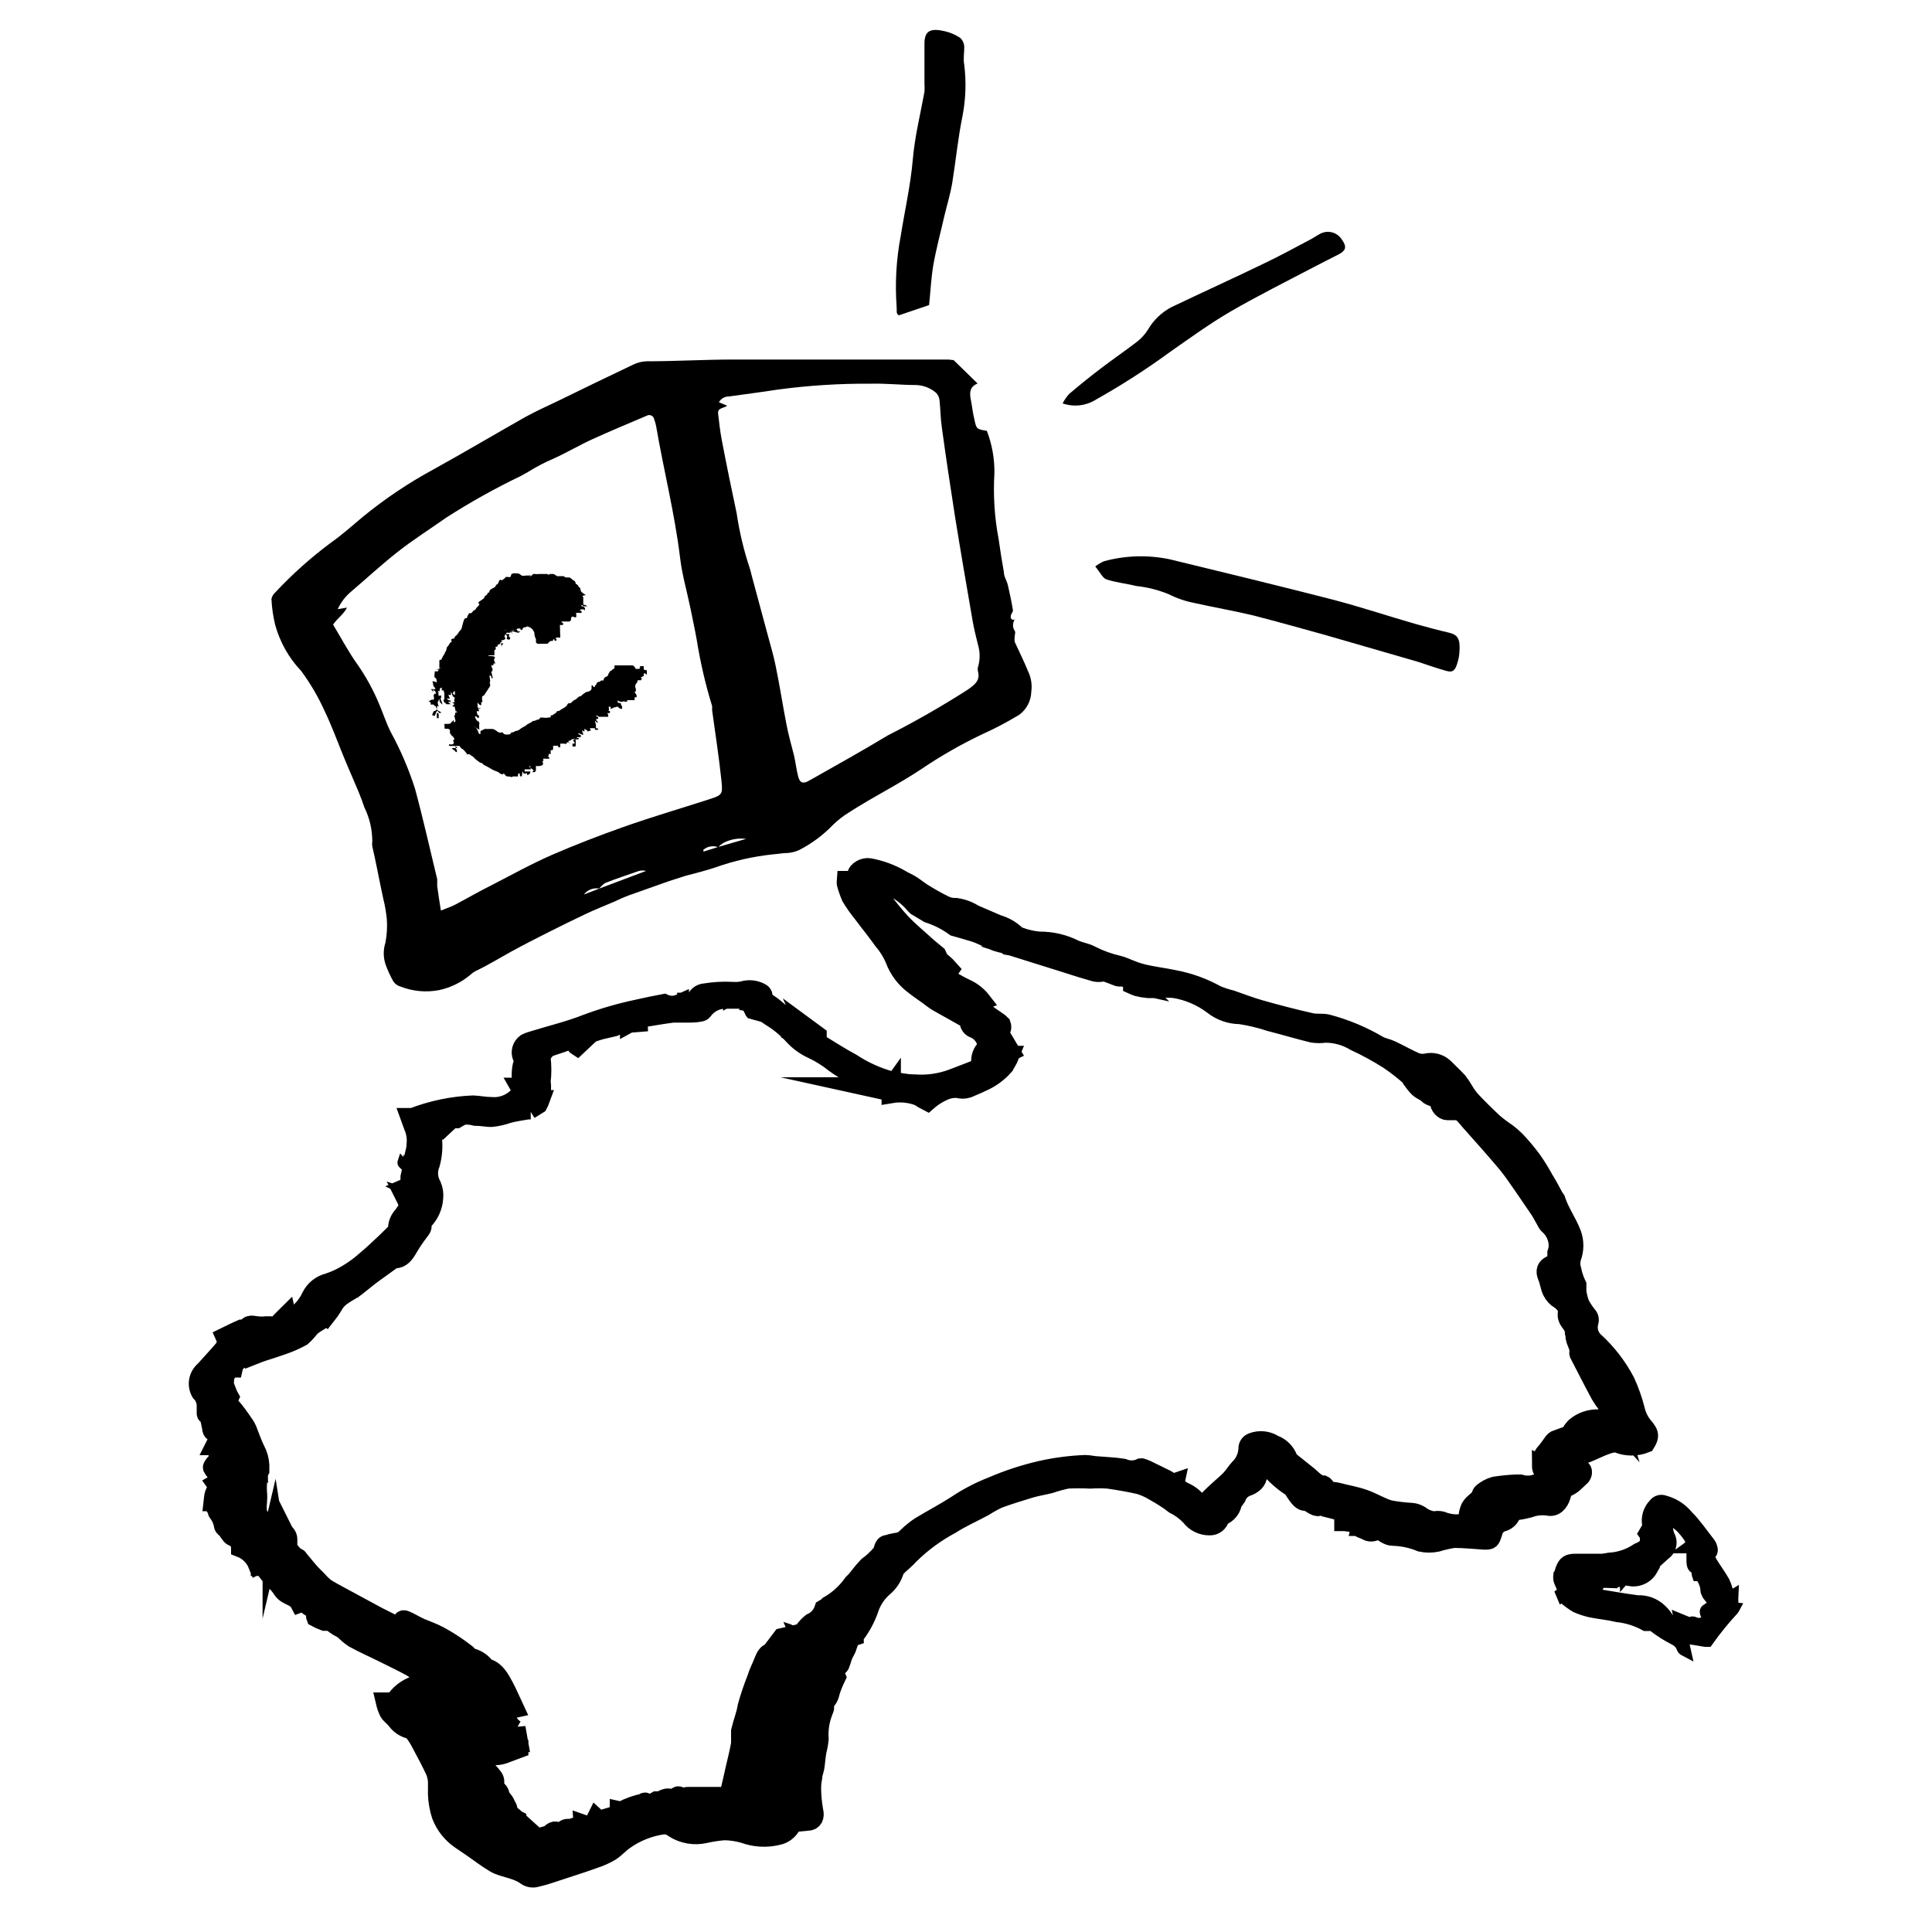
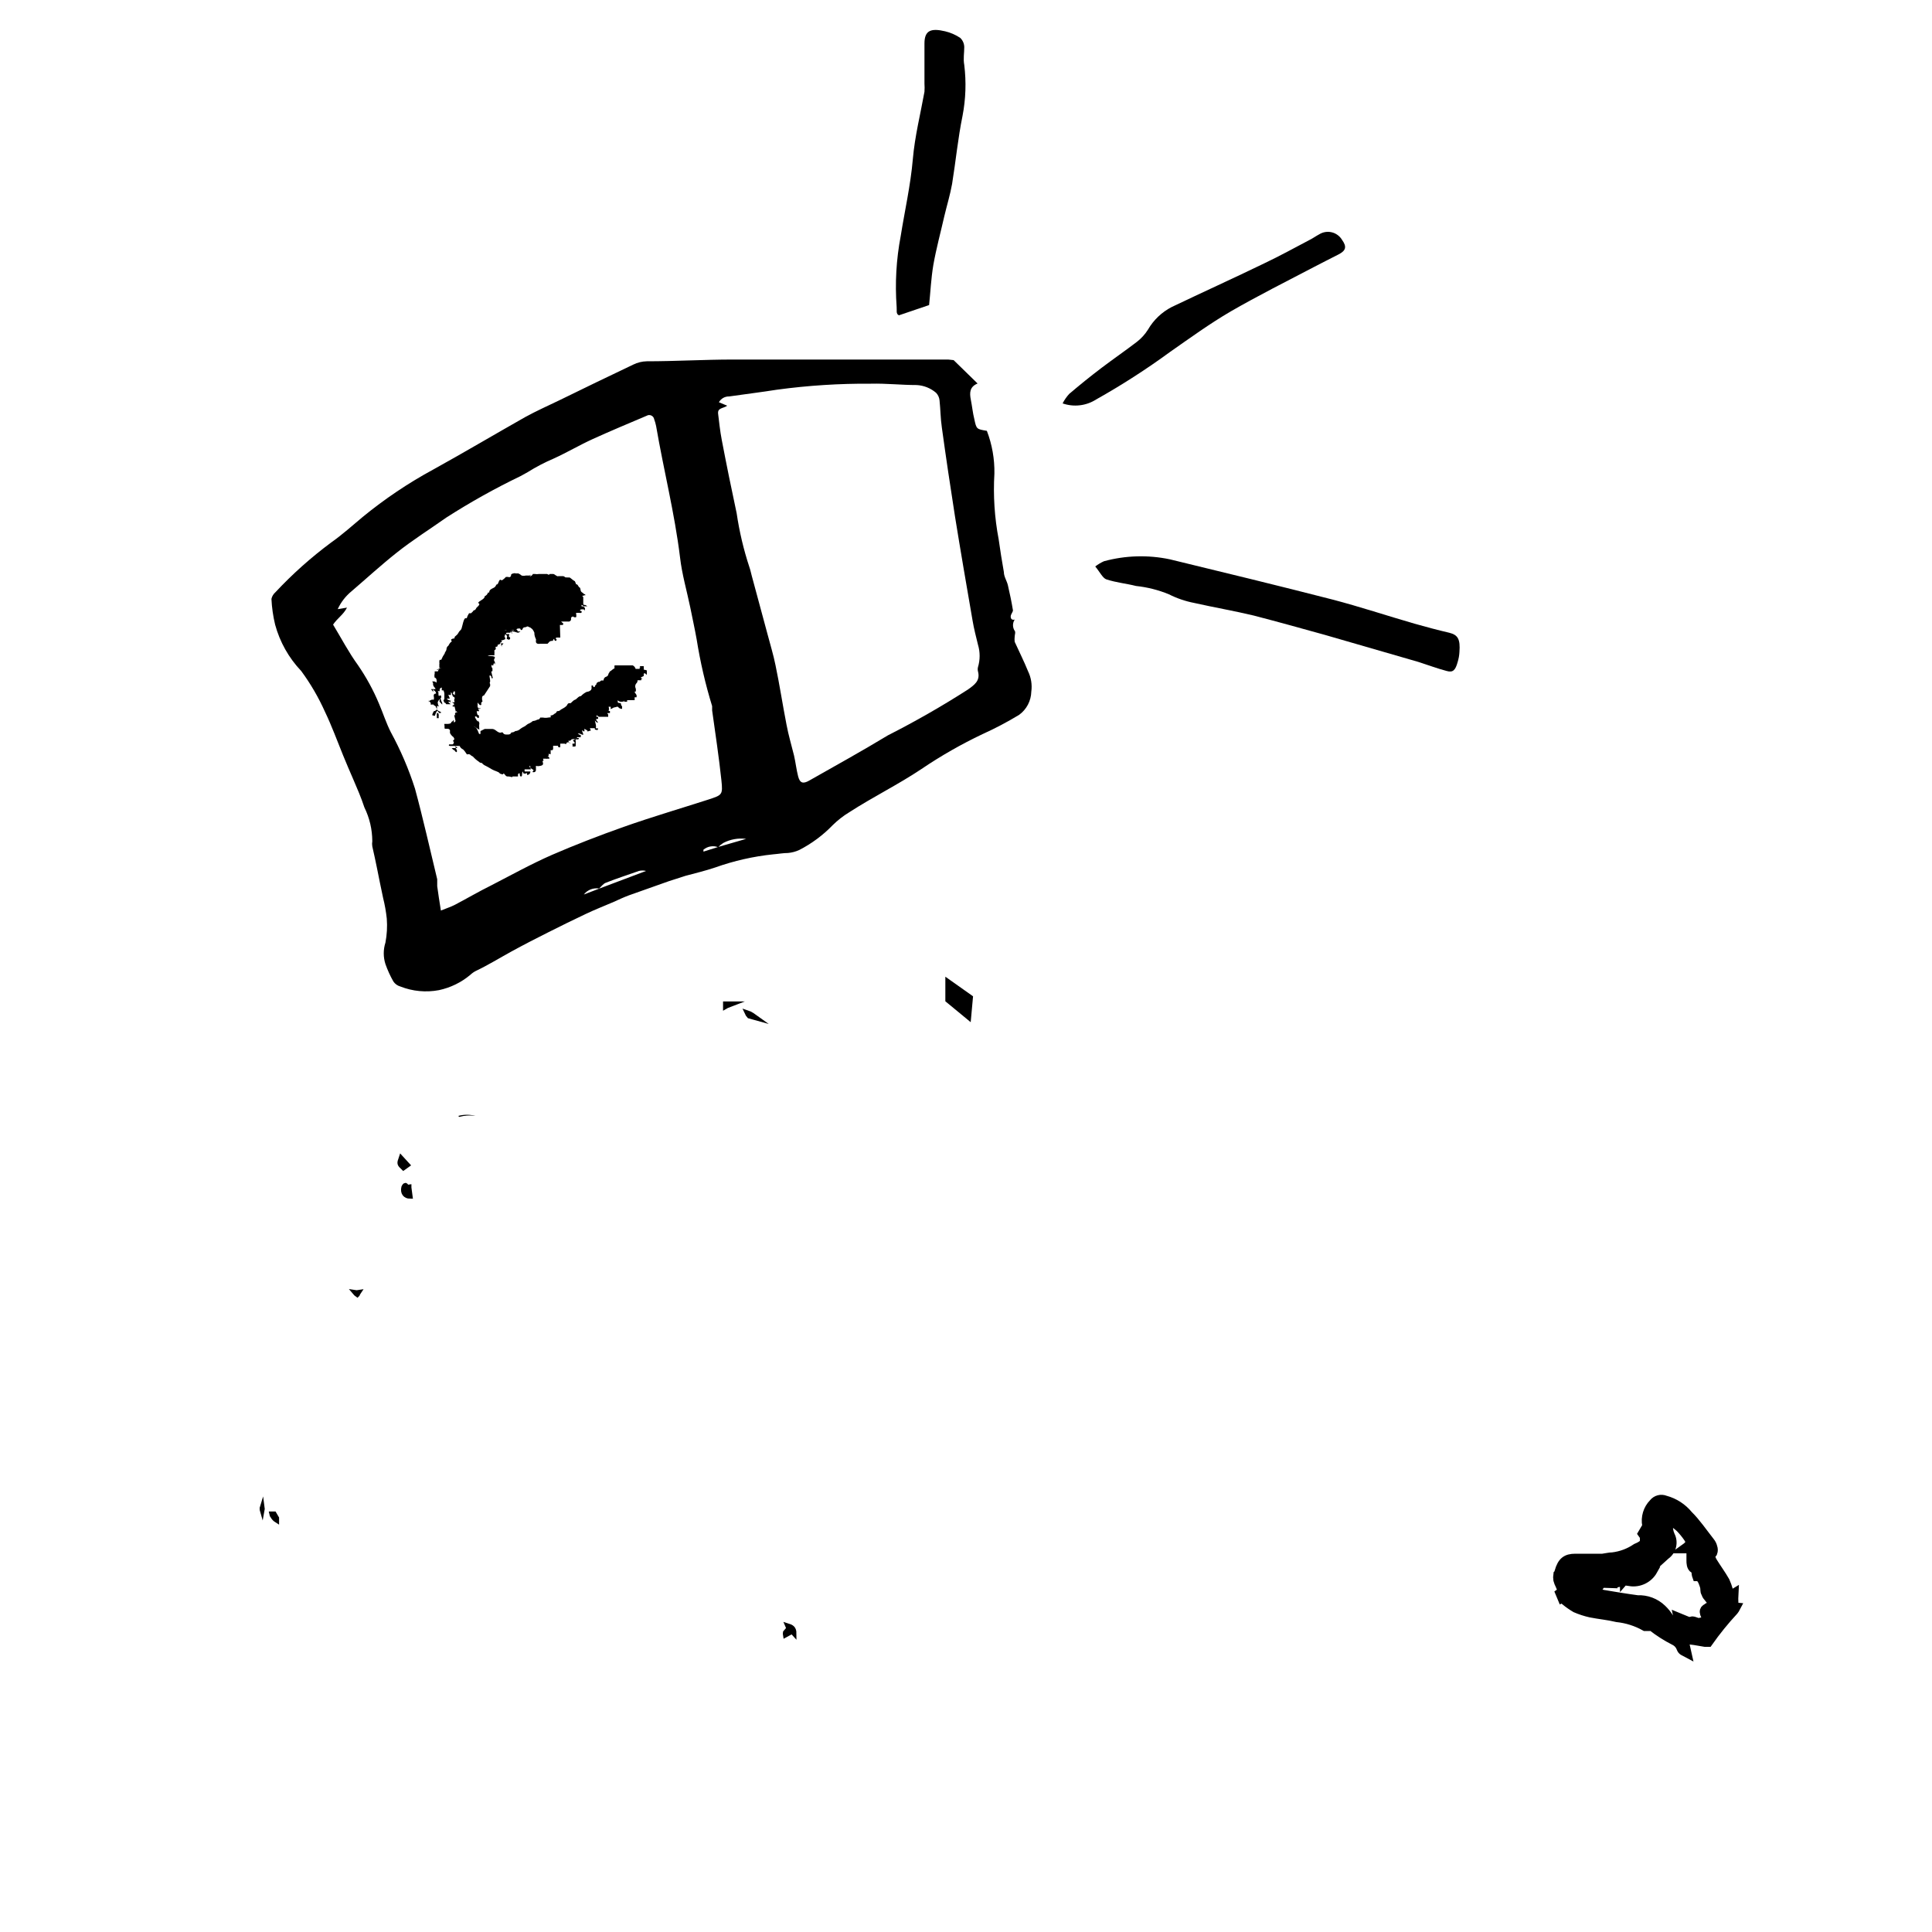
<svg xmlns="http://www.w3.org/2000/svg" fill="none" viewBox="0 0 100 100" height="100" width="100">
  <g clip-path="url(#clip0_1185_65947)">
    <path fill="black" d="M49.36 18.64L50.6 19.85C50.18 20.02 50.18 20.34 50.25 20.69C50.32 21.04 50.35 21.38 50.43 21.69C50.54 22.22 50.55 22.21 51.08 22.3C51.35 23.005 51.483 23.755 51.47 24.51C51.403 25.648 51.477 26.79 51.69 27.91C51.77 28.48 51.86 29.05 51.96 29.61C51.96 29.85 52.12 30.07 52.17 30.3C52.27 30.73 52.36 31.16 52.43 31.59C52.43 31.67 52.34 31.77 52.32 31.86C52.3 31.95 52.32 32.12 52.52 32.07C52.463 32.156 52.433 32.257 52.433 32.36C52.433 32.463 52.463 32.564 52.52 32.65C52.58 32.72 52.52 32.85 52.52 32.95C52.509 33.04 52.509 33.13 52.52 33.22C52.75 33.73 53 34.22 53.21 34.74C53.371 35.069 53.43 35.438 53.38 35.8C53.374 36.035 53.314 36.265 53.205 36.474C53.096 36.682 52.94 36.862 52.75 37C52.137 37.372 51.503 37.706 50.85 38C49.756 38.52 48.703 39.122 47.7 39.8C46.49 40.61 45.18 41.25 43.96 42.04C43.648 42.229 43.36 42.454 43.1 42.71C42.595 43.233 42.007 43.669 41.36 44C41.179 44.081 40.987 44.132 40.79 44.15C40.54 44.15 40.28 44.2 40.02 44.22C38.996 44.326 37.989 44.555 37.02 44.9C36.51 45.07 36.02 45.19 35.49 45.33L34.62 45.61L32.56 46.34C32.29 46.44 32.03 46.56 31.77 46.68C31.28 46.89 30.77 47.09 30.31 47.31C29.67 47.61 29.03 47.93 28.39 48.25C27.75 48.57 27.09 48.91 26.47 49.25C25.85 49.59 25.27 49.95 24.64 50.25C24.53 50.305 24.429 50.376 24.34 50.46C23.873 50.852 23.316 51.123 22.72 51.25C22.049 51.377 21.355 51.311 20.72 51.06C20.573 51.019 20.445 50.927 20.36 50.8C20.197 50.513 20.06 50.211 19.95 49.9C19.834 49.539 19.834 49.151 19.95 48.79C20.028 48.382 20.052 47.965 20.02 47.55C19.982 47.189 19.918 46.832 19.83 46.48C19.72 45.96 19.62 45.48 19.51 44.92C19.44 44.55 19.35 44.18 19.27 43.81C19.255 43.721 19.255 43.629 19.27 43.54C19.268 42.933 19.128 42.335 18.86 41.79C18.7 41.3 18.48 40.79 18.29 40.35C18.1 39.91 17.93 39.52 17.76 39.1C17.45 38.34 17.17 37.57 16.82 36.84C16.486 36.095 16.074 35.387 15.59 34.73C14.948 34.054 14.484 33.23 14.24 32.33C14.135 31.894 14.071 31.448 14.05 31C14.078 30.868 14.149 30.749 14.25 30.66C15.133 29.715 16.101 28.851 17.14 28.08C17.71 27.68 18.23 27.21 18.77 26.76C19.909 25.826 21.134 25.002 22.43 24.3C24.02 23.42 25.59 22.49 27.18 21.59C27.76 21.27 28.37 21 28.97 20.71C30.24 20.09 31.51 19.47 32.78 18.87C32.998 18.763 33.237 18.705 33.48 18.7C34.95 18.7 36.48 18.61 37.9 18.61C41.63 18.61 45.35 18.61 49.08 18.61L49.36 18.64ZM37.17 43.84L38.62 43.42C38.214 43.368 37.802 43.441 37.44 43.63C37.341 43.691 37.25 43.766 37.17 43.85C37.043 43.803 36.906 43.79 36.772 43.813C36.639 43.836 36.514 43.893 36.41 43.98V44.08L37.17 43.84ZM31 46L33.44 45.08C33.318 45.05 33.191 45.05 33.07 45.08C32.5 45.28 31.92 45.47 31.36 45.69C31.22 45.74 31.12 45.89 31.01 45.99C30.862 45.966 30.711 45.982 30.572 46.036C30.433 46.091 30.311 46.182 30.22 46.3L31 46ZM17.24 32.33C17.67 33.04 18.05 33.77 18.53 34.43C18.961 35.057 19.327 35.727 19.62 36.43C19.83 36.92 19.99 37.43 20.23 37.9C20.738 38.831 21.157 39.809 21.48 40.82C21.9 42.37 22.25 43.94 22.63 45.51C22.63 45.63 22.63 45.75 22.63 45.87C22.68 46.27 22.75 46.67 22.82 47.13C23.11 47.01 23.34 46.94 23.55 46.83C24.18 46.5 24.79 46.14 25.42 45.83C26.47 45.29 27.51 44.71 28.59 44.24C29.67 43.77 31.03 43.24 32.28 42.8C33.72 42.29 35.19 41.86 36.65 41.39C37.38 41.15 37.42 41.15 37.34 40.39C37.21 39.18 37.03 37.98 36.86 36.77C36.863 36.697 36.863 36.623 36.86 36.55C36.513 35.42 36.246 34.267 36.06 33.1C35.96 32.54 35.84 32 35.73 31.45C35.55 30.58 35.3 29.73 35.2 28.86C34.92 26.56 34.35 24.33 33.96 22.05C33.936 21.931 33.902 21.814 33.86 21.7C33.853 21.658 33.836 21.619 33.81 21.585C33.784 21.552 33.751 21.525 33.712 21.507C33.674 21.489 33.632 21.481 33.59 21.483C33.547 21.486 33.506 21.498 33.47 21.52C32.53 21.92 31.59 22.31 30.67 22.73C29.99 23.04 29.35 23.42 28.67 23.73C28.198 23.931 27.744 24.168 27.31 24.44L26.95 24.64C25.624 25.278 24.338 25.996 23.1 26.79C22.25 27.39 21.36 27.95 20.54 28.6C19.72 29.25 18.97 29.94 18.2 30.6C17.892 30.851 17.645 31.169 17.48 31.53L17.96 31.45C17.78 31.81 17.46 32 17.24 32.33ZM37.64 21C37.43 21.15 37.13 21.1 37.17 21.42C37.21 21.74 37.27 22.33 37.36 22.78C37.6 24.04 37.86 25.31 38.13 26.57C38.269 27.517 38.49 28.451 38.79 29.36C38.84 29.5 38.87 29.65 38.91 29.8L39.72 32.8C39.86 33.34 40.03 33.88 40.14 34.43C40.35 35.43 40.51 36.49 40.71 37.51C40.81 38.05 40.97 38.58 41.1 39.11C41.18 39.46 41.22 39.83 41.31 40.18C41.4 40.53 41.56 40.59 41.89 40.4C43.25 39.63 44.62 38.87 45.96 38.06C47.379 37.34 48.761 36.549 50.1 35.69C50.43 35.45 50.75 35.24 50.62 34.75C50.602 34.678 50.602 34.602 50.62 34.53C50.734 34.152 50.734 33.748 50.62 33.37C50.52 32.96 50.41 32.54 50.34 32.12C50.03 30.33 49.72 28.53 49.43 26.73C49.19 25.2 48.96 23.66 48.75 22.13C48.68 21.66 48.68 21.19 48.63 20.72C48.616 20.573 48.552 20.436 48.45 20.33C48.169 20.09 47.818 19.95 47.45 19.93C46.66 19.93 45.87 19.84 45.08 19.86C43.455 19.848 41.83 19.952 40.22 20.17C39.4 20.3 38.57 20.4 37.74 20.52C37.633 20.517 37.526 20.544 37.433 20.596C37.34 20.649 37.263 20.727 37.21 20.82L37.64 21Z" />
-     <path fill="black" d="M33.48 34.73C33.48 34.73 33.48 34.84 33.48 34.88C33.48 34.92 33.48 34.95 33.419 34.88C33.359 34.81 33.309 34.88 33.319 34.88V34.99L33.16 35.07C33.249 35.14 33.249 35.14 33.279 35.14C33.309 35.14 33.279 35.14 33.19 35.14V35.21H32.999C32.999 35.36 32.919 35.36 32.9 35.43C32.885 35.459 32.877 35.492 32.877 35.525C32.877 35.558 32.885 35.59 32.9 35.62C32.919 35.678 32.919 35.742 32.9 35.8C32.9 35.8 32.9 35.8 32.84 35.8C32.873 35.862 32.91 35.922 32.95 35.98C32.95 36.05 32.95 36.09 32.95 36.09C32.95 36.09 32.889 36.09 32.849 36.09V36.24C32.849 36.24 32.739 36.24 32.709 36.24C32.679 36.24 32.569 36.24 32.529 36.24H32.459V36.32H32.309V36.21C32.309 36.28 32.309 36.32 32.19 36.32C32.149 36.327 32.108 36.323 32.069 36.309C32.031 36.295 31.996 36.271 31.97 36.24C31.98 36.266 31.98 36.294 31.97 36.32C31.97 36.39 32.05 36.39 32.13 36.39C32.135 36.456 32.159 36.518 32.2 36.57C32.2 36.65 32.2 36.65 32.2 36.68C32.2 36.71 32.059 36.68 32.01 36.61C31.959 36.54 31.89 36.61 31.82 36.61C31.759 36.62 31.703 36.648 31.66 36.69C31.624 36.677 31.585 36.677 31.549 36.69H31.61V36.58C31.529 36.58 31.529 36.58 31.5 36.58C31.526 36.651 31.526 36.729 31.5 36.8H31.57C31.57 36.91 31.57 36.91 31.57 36.91H31.43L31.48 36.99V37.1H31C31 37.1 30.91 37.03 30.88 37.03C30.849 37.03 30.88 37.03 30.88 37.1C30.88 37.17 30.809 37.1 30.779 37.1C30.839 37.109 30.9 37.109 30.959 37.1V37.21C30.82 37.21 30.82 37.21 30.959 37.4C30.89 37.4 30.89 37.4 30.79 37.29L30.84 37.51C30.854 37.569 30.854 37.631 30.84 37.69C30.857 37.698 30.875 37.702 30.895 37.702C30.913 37.702 30.932 37.698 30.95 37.69C30.95 37.8 30.95 37.8 30.79 37.76V37.69H30.86C30.86 37.69 30.68 37.69 30.579 37.69C30.48 37.69 30.579 37.76 30.579 37.8C30.579 37.84 30.52 37.8 30.419 37.87C30.419 37.79 30.34 37.79 30.25 37.72V37.83C30.25 37.83 30.25 37.9 30.18 37.83C30.11 37.76 30.119 37.83 30.18 37.97C30.239 38.11 30.04 37.97 30 37.97C29.967 37.96 29.932 37.96 29.899 37.97C29.95 37.97 29.95 38.04 30.059 38.04V38.16C30.059 38.16 29.959 38.16 29.91 38.16C29.86 38.16 29.849 38.05 29.849 38.01C29.849 38.01 29.919 38.16 29.849 38.2C29.75 38.2 29.779 38.24 29.849 38.2C29.95 38.2 29.849 38.2 29.93 38.2C30.009 38.2 29.93 38.27 29.93 38.27C29.93 38.27 29.82 38.27 29.799 38.27C29.779 38.27 29.799 38.34 29.799 38.38C29.799 38.42 29.799 38.45 29.799 38.49V38.56C29.799 38.64 29.799 38.64 29.68 38.64C29.559 38.64 29.68 38.64 29.63 38.56V38.49H29.7C29.7 38.49 29.809 38.49 29.7 38.38C29.59 38.27 29.759 38.31 29.75 38.27C29.739 38.23 29.57 38.27 29.579 38.27C29.59 38.27 29.529 38.34 29.489 38.34H29.419C29.419 38.41 29.52 38.45 29.52 38.49C29.506 38.483 29.494 38.474 29.485 38.461C29.477 38.449 29.471 38.435 29.47 38.42C29.36 38.42 29.329 38.42 29.309 38.49C29.29 38.56 29.309 38.49 29.189 38.49H29V38.68C28.89 38.68 28.89 38.68 28.88 38.6H28.689C28.689 38.6 28.619 38.6 28.63 38.6V38.68V38.75C28.63 38.75 28.63 38.83 28.57 38.83C28.509 38.83 28.57 38.83 28.5 38.83C28.504 38.89 28.504 38.95 28.5 39.01C28.5 39.08 28.43 39.01 28.399 39.01C28.399 39.01 28.399 39.09 28.399 39.12H28.34C28.367 39.135 28.391 39.156 28.408 39.182C28.426 39.209 28.436 39.239 28.439 39.27H28.329C28.307 39.278 28.282 39.278 28.259 39.27C28.259 39.27 28.259 39.27 28.16 39.27C28.059 39.27 28.059 39.27 27.989 39.27C27.919 39.27 27.919 39.27 27.89 39.27H28C28.035 39.257 28.074 39.257 28.11 39.27C28.11 39.34 28.169 39.38 28.11 39.38C28.049 39.38 28.11 39.45 28.11 39.53C28.11 39.61 28 39.64 27.959 39.64C27.888 39.66 27.811 39.66 27.739 39.64V39.86C27.739 39.86 27.739 39.97 27.619 39.97C27.5 39.97 27.619 39.9 27.619 39.86C27.565 39.82 27.508 39.783 27.45 39.75V39.68C27.45 39.6 27.369 39.68 27.36 39.6C27.36 39.6 27.41 39.6 27.419 39.71C27.449 39.741 27.47 39.779 27.48 39.82C27.48 39.82 27.419 39.82 27.349 39.82H27.209C27.14 39.82 27.14 39.82 27.16 39.93H27.27C27.27 39.93 27.34 39.93 27.369 39.93C27.399 39.93 27.439 39.93 27.45 39.93C27.459 39.93 27.45 40.11 27.279 40.11C27.279 40.11 27.279 40.11 27.279 40.04C27.279 39.97 27.279 40.04 27.18 40.04C27.079 40.04 27.119 40.04 27.11 40.04C27.099 40.04 27.11 40.04 27.049 39.93C27 40.04 27.049 40.19 26.97 40.19C26.89 40.19 26.91 40.08 26.899 40.04C26.89 40 26.799 40.04 26.809 40.12C26.82 40.2 26.809 40.12 26.809 40.19H26.669C26.669 40.19 26.669 40.19 26.599 40.19H26.529C26.529 40.26 26.43 40.19 26.32 40.19C26.209 40.19 26.209 40.19 26.119 40.08C26.029 39.97 26.049 40.08 26.049 40.08C26.049 40.08 25.899 40.08 25.849 40.01C25.799 39.94 25.59 39.9 25.459 39.82C25.329 39.74 25.22 39.68 25.14 39.64C25.061 39.608 24.992 39.556 24.939 39.49C24.909 39.491 24.879 39.486 24.851 39.473C24.824 39.461 24.799 39.443 24.779 39.42C24.668 39.347 24.567 39.26 24.48 39.16C24.42 39.133 24.366 39.096 24.32 39.05C24.271 39.034 24.218 39.034 24.169 39.05C24.169 38.98 24.119 38.98 24.11 38.94C24.066 38.887 24.02 38.837 23.97 38.79C23.888 38.755 23.824 38.691 23.79 38.61C23.72 38.61 23.689 38.61 23.649 38.61H23.579V38.68C23.579 38.75 23.64 38.79 23.649 38.83C23.649 38.83 23.649 38.83 23.649 38.9C23.649 38.97 23.54 38.9 23.529 38.83C23.43 38.83 23.41 38.72 23.369 38.72H23.509C23.509 38.72 23.509 38.72 23.57 38.72H23.68C23.579 38.61 23.549 38.61 23.48 38.61H23.299C23.299 38.61 23.189 38.61 23.25 38.53H23.32C23.32 38.53 23.32 38.53 23.39 38.53C23.459 38.53 23.45 38.53 23.48 38.46C23.509 38.39 23.48 38.38 23.48 38.38C23.48 38.38 23.399 38.38 23.48 38.31C23.559 38.24 23.48 38.2 23.48 38.16C23.399 38.104 23.333 38.028 23.29 37.94V37.79C23.239 37.72 23.209 37.72 23.099 37.72C22.989 37.72 23.02 37.72 23.009 37.65V37.54C23.009 37.54 23.009 37.54 23.09 37.54H23C23 37.54 23 37.54 23 37.47H23.11C23.22 37.47 23.36 37.47 23.369 37.36C23.369 37.36 23.43 37.36 23.489 37.25V37.39C23.489 37.39 23.549 37.39 23.579 37.32L23.509 37.02C23.542 37.008 23.577 37.008 23.61 37.02C23.54 37.02 23.52 36.91 23.61 36.87H23.68C23.68 36.87 23.68 36.87 23.599 36.8V36.87L23.529 36.57H23.43C23.43 36.57 23.43 36.57 23.43 36.5H23.5V36.42C23.41 36.35 23.38 36.35 23.38 36.35H23.45C23.45 36.35 23.45 36.35 23.52 36.35C23.524 36.339 23.526 36.327 23.526 36.315C23.526 36.303 23.524 36.291 23.52 36.28C23.47 36.21 23.57 36.17 23.52 36.1C23.47 36.03 23.439 36.1 23.419 35.98C23.399 35.86 23.559 35.98 23.549 35.98C23.54 35.98 23.549 35.9 23.549 35.79C23.549 35.79 23.47 35.79 23.48 35.79C23.489 35.79 23.399 35.93 23.48 35.97C23.48 35.97 23.48 35.97 23.41 35.97C23.34 35.97 23.47 35.97 23.34 35.82V35.97H23.2C23.2 35.97 23.25 36.04 23.279 36.16C23.2 36.16 23.169 36.16 23.11 36.16C23.049 36.16 23.189 36.16 23.189 36.16C23.189 36.16 23.189 36.16 23.119 36.16C23.15 36.193 23.187 36.22 23.228 36.239C23.27 36.258 23.314 36.269 23.36 36.27C23.36 36.27 23.25 36.27 23.36 36.41C23.27 36.3 23.27 36.3 23.2 36.34L23.329 36.45H23.259C23.259 36.45 23.259 36.45 23.189 36.45H23.099C23.075 36.406 23.041 36.368 23 36.34C23 36.34 23.059 36.27 23.119 36.23C23.04 36.23 23.18 36.19 23.119 36.23L23 36.39C23 36.31 22.899 36.24 23 36.2V36.13C23 36.13 23 36.02 23 35.95C23 35.88 23 35.84 22.95 35.73C22.95 35.73 22.95 35.62 22.95 35.58C22.95 35.54 22.95 35.69 22.95 35.73C22.923 35.738 22.896 35.738 22.869 35.73C22.863 35.684 22.863 35.636 22.869 35.59C22.869 35.59 22.73 35.59 22.759 35.77C22.75 35.774 22.74 35.777 22.73 35.777C22.719 35.777 22.709 35.774 22.7 35.77H22.619C22.73 35.77 22.68 35.92 22.7 35.99C22.72 36.06 22.759 35.99 22.799 35.99C22.84 35.99 22.86 36.14 22.799 36.14C22.739 36.14 22.739 36.14 22.799 36.14C22.816 36.227 22.846 36.312 22.89 36.39V36.47C22.89 36.47 22.799 36.36 22.75 36.32C22.754 36.27 22.754 36.22 22.75 36.17C22.7 36.28 22.64 36.32 22.66 36.39C22.68 36.46 22.66 36.51 22.72 36.54C22.779 36.57 22.619 36.54 22.619 36.54C22.619 36.54 22.619 36.54 22.619 36.65C22.619 36.76 22.619 36.76 22.77 36.83C22.919 36.9 22.77 36.91 22.709 36.91C22.649 36.91 22.709 36.91 22.709 37.02C22.702 37.07 22.702 37.12 22.709 37.17H22.61C22.61 37.17 22.61 37.17 22.61 37.09V36.91C22.72 36.91 22.75 36.91 22.739 36.91C22.73 36.91 22.689 36.84 22.649 36.8C22.61 36.76 22.54 36.95 22.52 37.02C22.5 37.09 22.439 37.02 22.369 37.02C22.384 36.939 22.418 36.864 22.47 36.8C22.47 36.8 22.549 36.8 22.529 36.8C22.509 36.8 22.59 36.73 22.619 36.73C22.649 36.73 22.559 36.62 22.559 36.58C22.559 36.54 22.43 36.5 22.43 36.47C22.43 36.44 22.43 36.47 22.36 36.47H22.29C22.29 36.47 22.34 36.36 22.189 36.29C22.197 36.267 22.197 36.243 22.189 36.22V36.36C22.189 36.25 22.309 36.25 22.329 36.22C22.369 36.208 22.41 36.208 22.45 36.22C22.467 36.161 22.467 36.099 22.45 36.04V35.97C22.458 35.946 22.475 35.926 22.497 35.914C22.519 35.901 22.544 35.896 22.57 35.9C22.57 35.9 22.57 35.82 22.52 35.78C22.47 35.74 22.43 35.71 22.419 35.67C22.41 35.63 22.419 35.67 22.419 35.82C22.36 35.71 22.32 35.71 22.32 35.67C22.32 35.67 22.39 35.67 22.399 35.67H22.509C22.509 35.67 22.579 35.67 22.509 35.6C22.439 35.53 22.399 35.45 22.419 35.38C22.413 35.339 22.396 35.301 22.369 35.27H22.439C22.468 35.268 22.497 35.273 22.523 35.285C22.55 35.298 22.573 35.316 22.59 35.34C22.605 35.278 22.605 35.212 22.59 35.15C22.54 35.08 22.54 35.08 22.5 35.08C22.48 35.008 22.48 34.932 22.5 34.86V34.75C22.5 34.75 22.61 34.75 22.649 34.75C22.689 34.75 22.649 34.75 22.7 34.67C22.75 34.59 22.7 34.67 22.619 34.67C22.54 34.67 22.779 34.59 22.849 34.59C22.919 34.59 22.779 34.59 22.739 34.59C22.745 34.579 22.747 34.567 22.747 34.555C22.747 34.543 22.745 34.531 22.739 34.52V34.37C22.747 34.347 22.747 34.323 22.739 34.3C22.739 34.15 22.739 34.15 22.84 34.15C22.887 34.034 22.947 33.923 23.02 33.82C23.02 33.75 23.099 33.71 23.11 33.6C23.11 33.564 23.12 33.529 23.137 33.498C23.154 33.466 23.179 33.44 23.209 33.42C23.209 33.42 23.279 33.27 23.349 33.23C23.419 33.19 23.349 33.16 23.349 33.12C23.349 33.08 23.439 33.05 23.48 33.05C23.531 33.031 23.588 33.031 23.64 33.05C23.603 33.042 23.566 33.042 23.529 33.05V32.97C23.59 32.9 23.68 32.86 23.73 32.75C23.779 32.64 23.849 32.64 23.89 32.53C23.93 32.42 24 32 24.09 32H24.16C24.185 31.907 24.226 31.82 24.279 31.74C24.279 31.74 24.34 31.74 24.38 31.74C24.435 31.699 24.482 31.648 24.52 31.59C24.619 31.59 24.64 31.48 24.669 31.45C24.7 31.42 24.759 31.37 24.779 31.34C24.799 31.31 24.84 31.26 24.779 31.23C24.72 31.2 24.779 31.15 24.89 31.08C25 31.01 25.009 31 25.04 30.97C25.07 30.94 25.09 30.89 25.09 30.86C25.13 30.843 25.166 30.817 25.196 30.784C25.225 30.751 25.247 30.712 25.259 30.67H25.32C25.32 30.52 25.45 30.48 25.52 30.44C25.56 30.426 25.597 30.402 25.626 30.371C25.656 30.339 25.677 30.301 25.689 30.26C25.79 30.26 25.799 30.11 25.849 30.04C25.899 29.97 25.95 30.04 25.98 30.04C26.058 29.99 26.128 29.929 26.189 29.86C26.259 29.86 26.259 29.86 26.299 29.86C26.316 29.871 26.336 29.876 26.356 29.875C26.376 29.875 26.396 29.868 26.412 29.856C26.428 29.844 26.44 29.828 26.447 29.809C26.454 29.79 26.454 29.769 26.45 29.75C26.465 29.729 26.484 29.712 26.506 29.7C26.529 29.688 26.554 29.681 26.579 29.68C26.597 29.672 26.616 29.669 26.634 29.669C26.653 29.669 26.672 29.672 26.689 29.68H26.829C26.892 29.707 26.949 29.744 27 29.79C27.068 29.809 27.141 29.809 27.209 29.79C27.209 29.79 27.309 29.79 27.419 29.79C27.419 29.71 27.529 29.79 27.419 29.79C27.419 29.87 27.559 29.79 27.579 29.71H27.689C27.756 29.722 27.823 29.722 27.89 29.71H27.989C28.07 29.71 28.13 29.71 28.239 29.71C28.349 29.71 28.299 29.71 28.32 29.71C28.34 29.71 28.399 29.79 28.459 29.71C28.529 29.71 28.59 29.71 28.64 29.71C28.689 29.71 28.759 29.79 28.84 29.82C28.919 29.85 28.84 29.82 28.919 29.82C29 29.82 29.049 29.82 29.13 29.82C29.209 29.82 29.25 29.89 29.29 29.89C29.316 29.884 29.343 29.884 29.369 29.89C29.439 29.89 29.45 29.89 29.48 29.89C29.509 29.89 29.649 30.03 29.73 30.07C29.809 30.11 29.73 30.07 29.779 30.14C29.829 30.21 29.779 30.25 29.869 30.25C29.896 30.271 29.917 30.298 29.93 30.33L29.98 30.4C30.029 30.4 30.04 30.47 30.059 30.58C30.068 30.608 30.086 30.632 30.11 30.65C30.11 30.65 30.23 30.73 30.239 30.76C30.247 30.756 30.256 30.753 30.265 30.753C30.273 30.753 30.282 30.756 30.29 30.76V30.83C30.239 30.76 30.29 30.83 30.189 30.83C30.09 30.83 30.189 30.9 30.189 30.9V30.98V31.05V31.12C30.189 31.2 30.189 31.2 30.189 31.23C30.189 31.26 30.189 31.31 30.239 31.31C30.29 31.31 30.309 31.31 30.399 31.38H30.34C30.27 31.38 30.22 31.38 30.189 31.38C30.183 31.36 30.172 31.343 30.155 31.331C30.139 31.318 30.12 31.311 30.099 31.31V31.38C30.099 31.38 30.209 31.38 30.259 31.45C30.309 31.52 30.259 31.62 30.259 31.63C30.253 31.607 30.253 31.583 30.259 31.56C30.186 31.53 30.103 31.53 30.029 31.56C30.029 31.56 30.029 31.56 30.029 31.62H30.09C30.101 31.634 30.107 31.652 30.107 31.67C30.107 31.688 30.101 31.706 30.09 31.72C30.053 31.73 30.015 31.73 29.98 31.72H29.829C29.821 31.732 29.817 31.746 29.817 31.76C29.817 31.774 29.821 31.788 29.829 31.8C29.829 31.8 29.829 31.88 29.829 31.92C29.829 31.96 29.73 31.97 29.68 31.92C29.67 31.915 29.66 31.912 29.649 31.912C29.639 31.912 29.629 31.915 29.619 31.92C29.605 31.924 29.592 31.932 29.582 31.942C29.572 31.953 29.564 31.966 29.559 31.98C29.555 32 29.555 32.02 29.559 32.04C29.56 32.06 29.556 32.08 29.548 32.098C29.539 32.116 29.527 32.132 29.512 32.144C29.496 32.157 29.478 32.166 29.458 32.17C29.439 32.175 29.419 32.175 29.399 32.17C29.399 32.17 29.34 32.17 29.32 32.17C29.32 32.17 29.23 32.17 29.18 32.17C29.13 32.17 29.059 32.17 29.04 32.17C29.068 32.188 29.091 32.212 29.11 32.24C29.1 32.244 29.09 32.247 29.079 32.247C29.069 32.247 29.059 32.244 29.049 32.24C29.049 32.24 29.099 32.24 29.119 32.24C29.13 32.245 29.139 32.252 29.146 32.262C29.152 32.272 29.155 32.283 29.155 32.295C29.155 32.307 29.152 32.318 29.146 32.328C29.139 32.338 29.13 32.345 29.119 32.35C29.119 32.35 29.029 32.35 28.98 32.35L29 33H28.93C28.93 33 28.849 33 28.809 33C28.77 33 28.739 33.06 28.809 33.09C28.809 33.09 28.809 33.19 28.75 33.17C28.727 33.163 28.708 33.148 28.697 33.127C28.686 33.107 28.683 33.083 28.689 33.06C28.67 33.071 28.653 33.087 28.641 33.106C28.629 33.126 28.621 33.147 28.619 33.17C28.54 33.17 28.459 33.17 28.399 33.26L28.34 33.32H27.959C27.917 33.33 27.872 33.33 27.829 33.32C27.808 33.315 27.788 33.304 27.771 33.288C27.756 33.272 27.744 33.252 27.739 33.23C27.739 33.23 27.739 33.23 27.739 33.15C27.748 33.127 27.748 33.102 27.739 33.08C27.698 32.999 27.671 32.911 27.66 32.82V32.75C27.66 32.75 27.59 32.57 27.509 32.53C27.478 32.494 27.436 32.47 27.39 32.46C27.27 32.38 27.25 32.46 27.22 32.46C27.22 32.46 27.079 32.46 27.059 32.53C27.04 32.6 27.009 32.61 26.97 32.61C26.93 32.61 26.97 32.53 26.89 32.53C26.809 32.53 26.75 32.53 26.689 32.61C26.63 32.69 26.59 32.61 26.549 32.61C26.517 32.617 26.482 32.617 26.45 32.61H26.239C26.197 32.596 26.152 32.596 26.11 32.61C26.209 32.61 26.29 32.61 26.399 32.61C26.509 32.61 26.619 32.68 26.68 32.61C26.739 32.54 26.779 32.61 26.799 32.68H26.939C26.939 32.68 26.849 32.75 26.809 32.75C26.77 32.75 26.619 32.68 26.52 32.68C26.419 32.68 26.52 32.75 26.52 32.79C26.52 32.83 26.47 32.72 26.419 32.68V32.75H26.309C26.309 32.75 26.309 32.75 26.239 32.75C26.169 32.75 26.239 32.82 26.149 32.82C26.149 32.82 26.259 32.82 26.329 32.82C26.399 32.82 26.329 32.93 26.329 32.93C26.329 32.93 26.45 33.01 26.39 33.08C26.329 33.15 26.299 33.08 26.25 33.08C26.2 33.08 26.25 32.97 26.25 32.93C26.25 32.89 26.25 32.93 26.149 32.82C26.149 32.9 26.07 32.93 26.149 33.01V33.08C26.072 33.128 25.981 33.153 25.89 33.15C25.97 33.15 25.97 33.15 25.97 33.23C25.949 33.231 25.93 33.238 25.913 33.251C25.897 33.263 25.886 33.281 25.88 33.3C25.88 33.3 25.93 33.3 26 33.3C26.07 33.3 26.079 33.3 26 33.37C25.919 33.44 26 33.48 26 33.48C26 33.48 25.95 33.48 25.939 33.37V33.26C25.921 33.292 25.895 33.319 25.863 33.338C25.832 33.357 25.796 33.368 25.759 33.37C25.759 33.45 25.759 33.48 25.64 33.48C25.655 33.502 25.663 33.528 25.663 33.555C25.663 33.582 25.655 33.608 25.64 33.63C25.64 33.63 25.579 33.63 25.59 33.7C25.599 33.77 25.59 33.78 25.59 33.85V33.92C25.45 33.92 25.38 33.92 25.239 33.92C25.399 34 25.45 33.92 25.61 34C25.61 34 25.61 34 25.61 34.07C25.597 34.081 25.587 34.095 25.579 34.111C25.572 34.126 25.569 34.143 25.569 34.16C25.569 34.177 25.572 34.194 25.579 34.209C25.587 34.225 25.597 34.239 25.61 34.25C25.625 34.299 25.625 34.351 25.61 34.4C25.61 34.33 25.549 34.29 25.54 34.4C25.529 34.51 25.43 34.4 25.439 34.4V34.51C25.449 34.54 25.466 34.568 25.489 34.59C25.489 34.59 25.489 34.59 25.489 34.7C25.489 34.81 25.43 34.7 25.43 34.77L25.509 35.1H25.439C25.439 35.03 25.439 34.99 25.369 34.96C25.299 34.93 25.369 35.14 25.369 35.22C25.369 35.3 25.369 35.29 25.369 35.29C25.355 35.305 25.348 35.325 25.348 35.345C25.348 35.365 25.355 35.385 25.369 35.4V35.51L25.049 36C24.939 36 24.939 36.14 24.959 36.25C24.968 36.262 24.972 36.276 24.972 36.29C24.972 36.304 24.968 36.318 24.959 36.33C24.959 36.33 24.89 36.33 24.91 36.44C24.93 36.55 24.849 36.44 24.86 36.51C24.86 36.51 24.77 36.44 24.72 36.36V36.44C24.72 36.44 24.72 36.51 24.72 36.59C24.726 36.609 24.737 36.627 24.753 36.639C24.77 36.652 24.789 36.659 24.809 36.66C24.836 36.668 24.863 36.668 24.89 36.66C24.89 36.66 24.829 36.73 24.739 36.66C24.739 36.66 24.799 36.77 24.799 36.81H24.7C24.64 36.81 24.7 36.88 24.7 36.96C24.707 36.979 24.719 36.995 24.735 37.008C24.75 37.02 24.77 37.028 24.79 37.03C24.79 37.03 24.79 37.03 24.79 37.11C24.79 37.19 24.73 37.18 24.68 37.11C24.63 37.04 24.57 37.11 24.579 37.11C24.618 37.202 24.672 37.286 24.739 37.36V37.29C24.739 37.29 24.829 37.4 24.809 37.47C24.79 37.54 24.809 37.66 24.809 37.77L24.57 37.62C24.57 37.62 24.57 37.62 24.509 37.62C24.689 37.62 24.73 37.84 24.799 37.99H24.869V37.84L25.09 37.73H25.47C25.619 37.73 25.709 37.87 25.829 37.91C25.95 37.95 25.91 37.91 25.939 37.91H26.02C26.079 38.02 26.149 38.02 26.25 38.02C26.349 38.02 26.419 38.02 26.47 37.91C26.543 37.914 26.614 37.889 26.669 37.84C26.767 37.836 26.859 37.797 26.93 37.73C26.93 37.73 27.02 37.66 27.11 37.62C27.2 37.58 27.259 37.51 27.329 37.47C27.421 37.435 27.506 37.384 27.579 37.32C27.661 37.315 27.739 37.291 27.809 37.25C27.809 37.25 27.939 37.25 27.959 37.14H28.099C28.192 37.159 28.287 37.159 28.38 37.14C28.492 37.124 28.607 37.124 28.72 37.14C28.79 37.14 28.79 37.14 28.779 37.14H28.5C28.507 37.104 28.507 37.066 28.5 37.03C28.535 37.032 28.571 37.026 28.604 37.012C28.637 36.998 28.666 36.977 28.689 36.95C28.722 36.938 28.751 36.92 28.775 36.896C28.799 36.872 28.818 36.842 28.829 36.81C28.867 36.813 28.904 36.807 28.939 36.794C28.974 36.78 29.005 36.758 29.029 36.73C29.149 36.66 29.309 36.59 29.36 36.48C29.41 36.37 29.48 36.4 29.52 36.4C29.559 36.4 29.66 36.25 29.759 36.22C29.86 36.19 29.93 36.03 30.07 36.03C30.155 35.938 30.257 35.864 30.369 35.81C30.369 35.81 30.47 35.81 30.559 35.74C30.649 35.67 30.559 35.67 30.619 35.67V35.48H30.689C30.689 35.55 30.75 35.59 30.779 35.55C30.809 35.51 30.779 35.48 30.86 35.44C30.861 35.418 30.866 35.397 30.876 35.377C30.886 35.357 30.9 35.34 30.917 35.326C30.934 35.312 30.953 35.301 30.974 35.295C30.995 35.289 31.018 35.287 31.04 35.29C31.04 35.29 31.099 35.22 31.13 35.22H31.239C31.239 35.22 31.239 35.07 31.369 35.03C31.5 34.99 31.48 34.88 31.509 34.85C31.54 34.82 31.559 34.74 31.59 34.74C31.619 34.74 31.709 34.63 31.809 34.59C31.802 34.54 31.802 34.49 31.809 34.44C31.809 34.44 31.95 34.44 31.98 34.44H32.749C32.786 34.457 32.818 34.482 32.844 34.514C32.87 34.545 32.889 34.581 32.9 34.62C32.9 34.62 32.98 34.62 33.01 34.62C33.039 34.62 33.069 34.62 33.109 34.62V34.55C33.109 34.55 33.179 34.55 33.109 34.48H33.319C33.319 34.48 33.319 34.48 33.319 34.55C33.328 34.586 33.328 34.624 33.319 34.66C33.319 34.66 33.539 34.69 33.48 34.73Z" />
+     <path fill="black" d="M33.48 34.73C33.48 34.73 33.48 34.84 33.48 34.88C33.48 34.92 33.48 34.95 33.419 34.88C33.359 34.81 33.309 34.88 33.319 34.88V34.99L33.16 35.07C33.249 35.14 33.249 35.14 33.279 35.14C33.309 35.14 33.279 35.14 33.19 35.14V35.21H32.999C32.999 35.36 32.919 35.36 32.9 35.43C32.885 35.459 32.877 35.492 32.877 35.525C32.877 35.558 32.885 35.59 32.9 35.62C32.919 35.678 32.919 35.742 32.9 35.8C32.9 35.8 32.9 35.8 32.84 35.8C32.873 35.862 32.91 35.922 32.95 35.98C32.95 36.05 32.95 36.09 32.95 36.09C32.95 36.09 32.889 36.09 32.849 36.09V36.24C32.849 36.24 32.739 36.24 32.709 36.24C32.679 36.24 32.569 36.24 32.529 36.24H32.459V36.32H32.309V36.21C32.309 36.28 32.309 36.32 32.19 36.32C32.149 36.327 32.108 36.323 32.069 36.309C32.031 36.295 31.996 36.271 31.97 36.24C31.98 36.266 31.98 36.294 31.97 36.32C31.97 36.39 32.05 36.39 32.13 36.39C32.135 36.456 32.159 36.518 32.2 36.57C32.2 36.65 32.2 36.65 32.2 36.68C32.2 36.71 32.059 36.68 32.01 36.61C31.959 36.54 31.89 36.61 31.82 36.61C31.759 36.62 31.703 36.648 31.66 36.69C31.624 36.677 31.585 36.677 31.549 36.69H31.61V36.58C31.529 36.58 31.529 36.58 31.5 36.58C31.526 36.651 31.526 36.729 31.5 36.8H31.57C31.57 36.91 31.57 36.91 31.57 36.91H31.43L31.48 36.99V37.1H31C31 37.1 30.91 37.03 30.88 37.03C30.849 37.03 30.88 37.03 30.88 37.1C30.88 37.17 30.809 37.1 30.779 37.1C30.839 37.109 30.9 37.109 30.959 37.1V37.21C30.82 37.21 30.82 37.21 30.959 37.4C30.89 37.4 30.89 37.4 30.79 37.29L30.84 37.51C30.854 37.569 30.854 37.631 30.84 37.69C30.857 37.698 30.875 37.702 30.895 37.702C30.913 37.702 30.932 37.698 30.95 37.69C30.95 37.8 30.95 37.8 30.79 37.76V37.69H30.86C30.86 37.69 30.68 37.69 30.579 37.69C30.48 37.69 30.579 37.76 30.579 37.8C30.579 37.84 30.52 37.8 30.419 37.87C30.419 37.79 30.34 37.79 30.25 37.72V37.83C30.25 37.83 30.25 37.9 30.18 37.83C30.11 37.76 30.119 37.83 30.18 37.97C30.239 38.11 30.04 37.97 30 37.97C29.967 37.96 29.932 37.96 29.899 37.97C29.95 37.97 29.95 38.04 30.059 38.04V38.16C30.059 38.16 29.959 38.16 29.91 38.16C29.86 38.16 29.849 38.05 29.849 38.01C29.849 38.01 29.919 38.16 29.849 38.2C29.75 38.2 29.779 38.24 29.849 38.2C29.95 38.2 29.849 38.2 29.93 38.2C30.009 38.2 29.93 38.27 29.93 38.27C29.93 38.27 29.82 38.27 29.799 38.27C29.779 38.27 29.799 38.34 29.799 38.38C29.799 38.42 29.799 38.45 29.799 38.49V38.56C29.799 38.64 29.799 38.64 29.68 38.64C29.559 38.64 29.68 38.64 29.63 38.56V38.49H29.7C29.7 38.49 29.809 38.49 29.7 38.38C29.59 38.27 29.759 38.31 29.75 38.27C29.739 38.23 29.57 38.27 29.579 38.27C29.59 38.27 29.529 38.34 29.489 38.34H29.419C29.419 38.41 29.52 38.45 29.52 38.49C29.506 38.483 29.494 38.474 29.485 38.461C29.477 38.449 29.471 38.435 29.47 38.42C29.36 38.42 29.329 38.42 29.309 38.49C29.29 38.56 29.309 38.49 29.189 38.49H29V38.68C28.89 38.68 28.89 38.68 28.88 38.6H28.689C28.689 38.6 28.619 38.6 28.63 38.6V38.68V38.75C28.63 38.75 28.63 38.83 28.57 38.83C28.509 38.83 28.57 38.83 28.5 38.83C28.504 38.89 28.504 38.95 28.5 39.01C28.5 39.08 28.43 39.01 28.399 39.01C28.399 39.01 28.399 39.09 28.399 39.12H28.34C28.367 39.135 28.391 39.156 28.408 39.182C28.426 39.209 28.436 39.239 28.439 39.27H28.329C28.307 39.278 28.282 39.278 28.259 39.27C28.259 39.27 28.259 39.27 28.16 39.27C28.059 39.27 28.059 39.27 27.989 39.27C27.919 39.27 27.919 39.27 27.89 39.27H28C28.035 39.257 28.074 39.257 28.11 39.27C28.11 39.34 28.169 39.38 28.11 39.38C28.049 39.38 28.11 39.45 28.11 39.53C28.11 39.61 28 39.64 27.959 39.64C27.888 39.66 27.811 39.66 27.739 39.64V39.86C27.739 39.86 27.739 39.97 27.619 39.97C27.5 39.97 27.619 39.9 27.619 39.86C27.565 39.82 27.508 39.783 27.45 39.75V39.68C27.45 39.6 27.369 39.68 27.36 39.6C27.36 39.6 27.41 39.6 27.419 39.71C27.449 39.741 27.47 39.779 27.48 39.82C27.48 39.82 27.419 39.82 27.349 39.82H27.209C27.14 39.82 27.14 39.82 27.16 39.93H27.27C27.27 39.93 27.34 39.93 27.369 39.93C27.399 39.93 27.439 39.93 27.45 39.93C27.459 39.93 27.45 40.11 27.279 40.11C27.279 40.11 27.279 40.11 27.279 40.04C27.279 39.97 27.279 40.04 27.18 40.04C27.079 40.04 27.119 40.04 27.11 40.04C27.099 40.04 27.11 40.04 27.049 39.93C27 40.04 27.049 40.19 26.97 40.19C26.89 40.19 26.91 40.08 26.899 40.04C26.89 40 26.799 40.04 26.809 40.12C26.82 40.2 26.809 40.12 26.809 40.19H26.669C26.669 40.19 26.669 40.19 26.599 40.19H26.529C26.529 40.26 26.43 40.19 26.32 40.19C26.209 40.19 26.209 40.19 26.119 40.08C26.029 39.97 26.049 40.08 26.049 40.08C26.049 40.08 25.899 40.08 25.849 40.01C25.799 39.94 25.59 39.9 25.459 39.82C25.329 39.74 25.22 39.68 25.14 39.64C25.061 39.608 24.992 39.556 24.939 39.49C24.909 39.491 24.879 39.486 24.851 39.473C24.824 39.461 24.799 39.443 24.779 39.42C24.668 39.347 24.567 39.26 24.48 39.16C24.42 39.133 24.366 39.096 24.32 39.05C24.271 39.034 24.218 39.034 24.169 39.05C24.066 38.887 24.02 38.837 23.97 38.79C23.888 38.755 23.824 38.691 23.79 38.61C23.72 38.61 23.689 38.61 23.649 38.61H23.579V38.68C23.579 38.75 23.64 38.79 23.649 38.83C23.649 38.83 23.649 38.83 23.649 38.9C23.649 38.97 23.54 38.9 23.529 38.83C23.43 38.83 23.41 38.72 23.369 38.72H23.509C23.509 38.72 23.509 38.72 23.57 38.72H23.68C23.579 38.61 23.549 38.61 23.48 38.61H23.299C23.299 38.61 23.189 38.61 23.25 38.53H23.32C23.32 38.53 23.32 38.53 23.39 38.53C23.459 38.53 23.45 38.53 23.48 38.46C23.509 38.39 23.48 38.38 23.48 38.38C23.48 38.38 23.399 38.38 23.48 38.31C23.559 38.24 23.48 38.2 23.48 38.16C23.399 38.104 23.333 38.028 23.29 37.94V37.79C23.239 37.72 23.209 37.72 23.099 37.72C22.989 37.72 23.02 37.72 23.009 37.65V37.54C23.009 37.54 23.009 37.54 23.09 37.54H23C23 37.54 23 37.54 23 37.47H23.11C23.22 37.47 23.36 37.47 23.369 37.36C23.369 37.36 23.43 37.36 23.489 37.25V37.39C23.489 37.39 23.549 37.39 23.579 37.32L23.509 37.02C23.542 37.008 23.577 37.008 23.61 37.02C23.54 37.02 23.52 36.91 23.61 36.87H23.68C23.68 36.87 23.68 36.87 23.599 36.8V36.87L23.529 36.57H23.43C23.43 36.57 23.43 36.57 23.43 36.5H23.5V36.42C23.41 36.35 23.38 36.35 23.38 36.35H23.45C23.45 36.35 23.45 36.35 23.52 36.35C23.524 36.339 23.526 36.327 23.526 36.315C23.526 36.303 23.524 36.291 23.52 36.28C23.47 36.21 23.57 36.17 23.52 36.1C23.47 36.03 23.439 36.1 23.419 35.98C23.399 35.86 23.559 35.98 23.549 35.98C23.54 35.98 23.549 35.9 23.549 35.79C23.549 35.79 23.47 35.79 23.48 35.79C23.489 35.79 23.399 35.93 23.48 35.97C23.48 35.97 23.48 35.97 23.41 35.97C23.34 35.97 23.47 35.97 23.34 35.82V35.97H23.2C23.2 35.97 23.25 36.04 23.279 36.16C23.2 36.16 23.169 36.16 23.11 36.16C23.049 36.16 23.189 36.16 23.189 36.16C23.189 36.16 23.189 36.16 23.119 36.16C23.15 36.193 23.187 36.22 23.228 36.239C23.27 36.258 23.314 36.269 23.36 36.27C23.36 36.27 23.25 36.27 23.36 36.41C23.27 36.3 23.27 36.3 23.2 36.34L23.329 36.45H23.259C23.259 36.45 23.259 36.45 23.189 36.45H23.099C23.075 36.406 23.041 36.368 23 36.34C23 36.34 23.059 36.27 23.119 36.23C23.04 36.23 23.18 36.19 23.119 36.23L23 36.39C23 36.31 22.899 36.24 23 36.2V36.13C23 36.13 23 36.02 23 35.95C23 35.88 23 35.84 22.95 35.73C22.95 35.73 22.95 35.62 22.95 35.58C22.95 35.54 22.95 35.69 22.95 35.73C22.923 35.738 22.896 35.738 22.869 35.73C22.863 35.684 22.863 35.636 22.869 35.59C22.869 35.59 22.73 35.59 22.759 35.77C22.75 35.774 22.74 35.777 22.73 35.777C22.719 35.777 22.709 35.774 22.7 35.77H22.619C22.73 35.77 22.68 35.92 22.7 35.99C22.72 36.06 22.759 35.99 22.799 35.99C22.84 35.99 22.86 36.14 22.799 36.14C22.739 36.14 22.739 36.14 22.799 36.14C22.816 36.227 22.846 36.312 22.89 36.39V36.47C22.89 36.47 22.799 36.36 22.75 36.32C22.754 36.27 22.754 36.22 22.75 36.17C22.7 36.28 22.64 36.32 22.66 36.39C22.68 36.46 22.66 36.51 22.72 36.54C22.779 36.57 22.619 36.54 22.619 36.54C22.619 36.54 22.619 36.54 22.619 36.65C22.619 36.76 22.619 36.76 22.77 36.83C22.919 36.9 22.77 36.91 22.709 36.91C22.649 36.91 22.709 36.91 22.709 37.02C22.702 37.07 22.702 37.12 22.709 37.17H22.61C22.61 37.17 22.61 37.17 22.61 37.09V36.91C22.72 36.91 22.75 36.91 22.739 36.91C22.73 36.91 22.689 36.84 22.649 36.8C22.61 36.76 22.54 36.95 22.52 37.02C22.5 37.09 22.439 37.02 22.369 37.02C22.384 36.939 22.418 36.864 22.47 36.8C22.47 36.8 22.549 36.8 22.529 36.8C22.509 36.8 22.59 36.73 22.619 36.73C22.649 36.73 22.559 36.62 22.559 36.58C22.559 36.54 22.43 36.5 22.43 36.47C22.43 36.44 22.43 36.47 22.36 36.47H22.29C22.29 36.47 22.34 36.36 22.189 36.29C22.197 36.267 22.197 36.243 22.189 36.22V36.36C22.189 36.25 22.309 36.25 22.329 36.22C22.369 36.208 22.41 36.208 22.45 36.22C22.467 36.161 22.467 36.099 22.45 36.04V35.97C22.458 35.946 22.475 35.926 22.497 35.914C22.519 35.901 22.544 35.896 22.57 35.9C22.57 35.9 22.57 35.82 22.52 35.78C22.47 35.74 22.43 35.71 22.419 35.67C22.41 35.63 22.419 35.67 22.419 35.82C22.36 35.71 22.32 35.71 22.32 35.67C22.32 35.67 22.39 35.67 22.399 35.67H22.509C22.509 35.67 22.579 35.67 22.509 35.6C22.439 35.53 22.399 35.45 22.419 35.38C22.413 35.339 22.396 35.301 22.369 35.27H22.439C22.468 35.268 22.497 35.273 22.523 35.285C22.55 35.298 22.573 35.316 22.59 35.34C22.605 35.278 22.605 35.212 22.59 35.15C22.54 35.08 22.54 35.08 22.5 35.08C22.48 35.008 22.48 34.932 22.5 34.86V34.75C22.5 34.75 22.61 34.75 22.649 34.75C22.689 34.75 22.649 34.75 22.7 34.67C22.75 34.59 22.7 34.67 22.619 34.67C22.54 34.67 22.779 34.59 22.849 34.59C22.919 34.59 22.779 34.59 22.739 34.59C22.745 34.579 22.747 34.567 22.747 34.555C22.747 34.543 22.745 34.531 22.739 34.52V34.37C22.747 34.347 22.747 34.323 22.739 34.3C22.739 34.15 22.739 34.15 22.84 34.15C22.887 34.034 22.947 33.923 23.02 33.82C23.02 33.75 23.099 33.71 23.11 33.6C23.11 33.564 23.12 33.529 23.137 33.498C23.154 33.466 23.179 33.44 23.209 33.42C23.209 33.42 23.279 33.27 23.349 33.23C23.419 33.19 23.349 33.16 23.349 33.12C23.349 33.08 23.439 33.05 23.48 33.05C23.531 33.031 23.588 33.031 23.64 33.05C23.603 33.042 23.566 33.042 23.529 33.05V32.97C23.59 32.9 23.68 32.86 23.73 32.75C23.779 32.64 23.849 32.64 23.89 32.53C23.93 32.42 24 32 24.09 32H24.16C24.185 31.907 24.226 31.82 24.279 31.74C24.279 31.74 24.34 31.74 24.38 31.74C24.435 31.699 24.482 31.648 24.52 31.59C24.619 31.59 24.64 31.48 24.669 31.45C24.7 31.42 24.759 31.37 24.779 31.34C24.799 31.31 24.84 31.26 24.779 31.23C24.72 31.2 24.779 31.15 24.89 31.08C25 31.01 25.009 31 25.04 30.97C25.07 30.94 25.09 30.89 25.09 30.86C25.13 30.843 25.166 30.817 25.196 30.784C25.225 30.751 25.247 30.712 25.259 30.67H25.32C25.32 30.52 25.45 30.48 25.52 30.44C25.56 30.426 25.597 30.402 25.626 30.371C25.656 30.339 25.677 30.301 25.689 30.26C25.79 30.26 25.799 30.11 25.849 30.04C25.899 29.97 25.95 30.04 25.98 30.04C26.058 29.99 26.128 29.929 26.189 29.86C26.259 29.86 26.259 29.86 26.299 29.86C26.316 29.871 26.336 29.876 26.356 29.875C26.376 29.875 26.396 29.868 26.412 29.856C26.428 29.844 26.44 29.828 26.447 29.809C26.454 29.79 26.454 29.769 26.45 29.75C26.465 29.729 26.484 29.712 26.506 29.7C26.529 29.688 26.554 29.681 26.579 29.68C26.597 29.672 26.616 29.669 26.634 29.669C26.653 29.669 26.672 29.672 26.689 29.68H26.829C26.892 29.707 26.949 29.744 27 29.79C27.068 29.809 27.141 29.809 27.209 29.79C27.209 29.79 27.309 29.79 27.419 29.79C27.419 29.71 27.529 29.79 27.419 29.79C27.419 29.87 27.559 29.79 27.579 29.71H27.689C27.756 29.722 27.823 29.722 27.89 29.71H27.989C28.07 29.71 28.13 29.71 28.239 29.71C28.349 29.71 28.299 29.71 28.32 29.71C28.34 29.71 28.399 29.79 28.459 29.71C28.529 29.71 28.59 29.71 28.64 29.71C28.689 29.71 28.759 29.79 28.84 29.82C28.919 29.85 28.84 29.82 28.919 29.82C29 29.82 29.049 29.82 29.13 29.82C29.209 29.82 29.25 29.89 29.29 29.89C29.316 29.884 29.343 29.884 29.369 29.89C29.439 29.89 29.45 29.89 29.48 29.89C29.509 29.89 29.649 30.03 29.73 30.07C29.809 30.11 29.73 30.07 29.779 30.14C29.829 30.21 29.779 30.25 29.869 30.25C29.896 30.271 29.917 30.298 29.93 30.33L29.98 30.4C30.029 30.4 30.04 30.47 30.059 30.58C30.068 30.608 30.086 30.632 30.11 30.65C30.11 30.65 30.23 30.73 30.239 30.76C30.247 30.756 30.256 30.753 30.265 30.753C30.273 30.753 30.282 30.756 30.29 30.76V30.83C30.239 30.76 30.29 30.83 30.189 30.83C30.09 30.83 30.189 30.9 30.189 30.9V30.98V31.05V31.12C30.189 31.2 30.189 31.2 30.189 31.23C30.189 31.26 30.189 31.31 30.239 31.31C30.29 31.31 30.309 31.31 30.399 31.38H30.34C30.27 31.38 30.22 31.38 30.189 31.38C30.183 31.36 30.172 31.343 30.155 31.331C30.139 31.318 30.12 31.311 30.099 31.31V31.38C30.099 31.38 30.209 31.38 30.259 31.45C30.309 31.52 30.259 31.62 30.259 31.63C30.253 31.607 30.253 31.583 30.259 31.56C30.186 31.53 30.103 31.53 30.029 31.56C30.029 31.56 30.029 31.56 30.029 31.62H30.09C30.101 31.634 30.107 31.652 30.107 31.67C30.107 31.688 30.101 31.706 30.09 31.72C30.053 31.73 30.015 31.73 29.98 31.72H29.829C29.821 31.732 29.817 31.746 29.817 31.76C29.817 31.774 29.821 31.788 29.829 31.8C29.829 31.8 29.829 31.88 29.829 31.92C29.829 31.96 29.73 31.97 29.68 31.92C29.67 31.915 29.66 31.912 29.649 31.912C29.639 31.912 29.629 31.915 29.619 31.92C29.605 31.924 29.592 31.932 29.582 31.942C29.572 31.953 29.564 31.966 29.559 31.98C29.555 32 29.555 32.02 29.559 32.04C29.56 32.06 29.556 32.08 29.548 32.098C29.539 32.116 29.527 32.132 29.512 32.144C29.496 32.157 29.478 32.166 29.458 32.17C29.439 32.175 29.419 32.175 29.399 32.17C29.399 32.17 29.34 32.17 29.32 32.17C29.32 32.17 29.23 32.17 29.18 32.17C29.13 32.17 29.059 32.17 29.04 32.17C29.068 32.188 29.091 32.212 29.11 32.24C29.1 32.244 29.09 32.247 29.079 32.247C29.069 32.247 29.059 32.244 29.049 32.24C29.049 32.24 29.099 32.24 29.119 32.24C29.13 32.245 29.139 32.252 29.146 32.262C29.152 32.272 29.155 32.283 29.155 32.295C29.155 32.307 29.152 32.318 29.146 32.328C29.139 32.338 29.13 32.345 29.119 32.35C29.119 32.35 29.029 32.35 28.98 32.35L29 33H28.93C28.93 33 28.849 33 28.809 33C28.77 33 28.739 33.06 28.809 33.09C28.809 33.09 28.809 33.19 28.75 33.17C28.727 33.163 28.708 33.148 28.697 33.127C28.686 33.107 28.683 33.083 28.689 33.06C28.67 33.071 28.653 33.087 28.641 33.106C28.629 33.126 28.621 33.147 28.619 33.17C28.54 33.17 28.459 33.17 28.399 33.26L28.34 33.32H27.959C27.917 33.33 27.872 33.33 27.829 33.32C27.808 33.315 27.788 33.304 27.771 33.288C27.756 33.272 27.744 33.252 27.739 33.23C27.739 33.23 27.739 33.23 27.739 33.15C27.748 33.127 27.748 33.102 27.739 33.08C27.698 32.999 27.671 32.911 27.66 32.82V32.75C27.66 32.75 27.59 32.57 27.509 32.53C27.478 32.494 27.436 32.47 27.39 32.46C27.27 32.38 27.25 32.46 27.22 32.46C27.22 32.46 27.079 32.46 27.059 32.53C27.04 32.6 27.009 32.61 26.97 32.61C26.93 32.61 26.97 32.53 26.89 32.53C26.809 32.53 26.75 32.53 26.689 32.61C26.63 32.69 26.59 32.61 26.549 32.61C26.517 32.617 26.482 32.617 26.45 32.61H26.239C26.197 32.596 26.152 32.596 26.11 32.61C26.209 32.61 26.29 32.61 26.399 32.61C26.509 32.61 26.619 32.68 26.68 32.61C26.739 32.54 26.779 32.61 26.799 32.68H26.939C26.939 32.68 26.849 32.75 26.809 32.75C26.77 32.75 26.619 32.68 26.52 32.68C26.419 32.68 26.52 32.75 26.52 32.79C26.52 32.83 26.47 32.72 26.419 32.68V32.75H26.309C26.309 32.75 26.309 32.75 26.239 32.75C26.169 32.75 26.239 32.82 26.149 32.82C26.149 32.82 26.259 32.82 26.329 32.82C26.399 32.82 26.329 32.93 26.329 32.93C26.329 32.93 26.45 33.01 26.39 33.08C26.329 33.15 26.299 33.08 26.25 33.08C26.2 33.08 26.25 32.97 26.25 32.93C26.25 32.89 26.25 32.93 26.149 32.82C26.149 32.9 26.07 32.93 26.149 33.01V33.08C26.072 33.128 25.981 33.153 25.89 33.15C25.97 33.15 25.97 33.15 25.97 33.23C25.949 33.231 25.93 33.238 25.913 33.251C25.897 33.263 25.886 33.281 25.88 33.3C25.88 33.3 25.93 33.3 26 33.3C26.07 33.3 26.079 33.3 26 33.37C25.919 33.44 26 33.48 26 33.48C26 33.48 25.95 33.48 25.939 33.37V33.26C25.921 33.292 25.895 33.319 25.863 33.338C25.832 33.357 25.796 33.368 25.759 33.37C25.759 33.45 25.759 33.48 25.64 33.48C25.655 33.502 25.663 33.528 25.663 33.555C25.663 33.582 25.655 33.608 25.64 33.63C25.64 33.63 25.579 33.63 25.59 33.7C25.599 33.77 25.59 33.78 25.59 33.85V33.92C25.45 33.92 25.38 33.92 25.239 33.92C25.399 34 25.45 33.92 25.61 34C25.61 34 25.61 34 25.61 34.07C25.597 34.081 25.587 34.095 25.579 34.111C25.572 34.126 25.569 34.143 25.569 34.16C25.569 34.177 25.572 34.194 25.579 34.209C25.587 34.225 25.597 34.239 25.61 34.25C25.625 34.299 25.625 34.351 25.61 34.4C25.61 34.33 25.549 34.29 25.54 34.4C25.529 34.51 25.43 34.4 25.439 34.4V34.51C25.449 34.54 25.466 34.568 25.489 34.59C25.489 34.59 25.489 34.59 25.489 34.7C25.489 34.81 25.43 34.7 25.43 34.77L25.509 35.1H25.439C25.439 35.03 25.439 34.99 25.369 34.96C25.299 34.93 25.369 35.14 25.369 35.22C25.369 35.3 25.369 35.29 25.369 35.29C25.355 35.305 25.348 35.325 25.348 35.345C25.348 35.365 25.355 35.385 25.369 35.4V35.51L25.049 36C24.939 36 24.939 36.14 24.959 36.25C24.968 36.262 24.972 36.276 24.972 36.29C24.972 36.304 24.968 36.318 24.959 36.33C24.959 36.33 24.89 36.33 24.91 36.44C24.93 36.55 24.849 36.44 24.86 36.51C24.86 36.51 24.77 36.44 24.72 36.36V36.44C24.72 36.44 24.72 36.51 24.72 36.59C24.726 36.609 24.737 36.627 24.753 36.639C24.77 36.652 24.789 36.659 24.809 36.66C24.836 36.668 24.863 36.668 24.89 36.66C24.89 36.66 24.829 36.73 24.739 36.66C24.739 36.66 24.799 36.77 24.799 36.81H24.7C24.64 36.81 24.7 36.88 24.7 36.96C24.707 36.979 24.719 36.995 24.735 37.008C24.75 37.02 24.77 37.028 24.79 37.03C24.79 37.03 24.79 37.03 24.79 37.11C24.79 37.19 24.73 37.18 24.68 37.11C24.63 37.04 24.57 37.11 24.579 37.11C24.618 37.202 24.672 37.286 24.739 37.36V37.29C24.739 37.29 24.829 37.4 24.809 37.47C24.79 37.54 24.809 37.66 24.809 37.77L24.57 37.62C24.57 37.62 24.57 37.62 24.509 37.62C24.689 37.62 24.73 37.84 24.799 37.99H24.869V37.84L25.09 37.73H25.47C25.619 37.73 25.709 37.87 25.829 37.91C25.95 37.95 25.91 37.91 25.939 37.91H26.02C26.079 38.02 26.149 38.02 26.25 38.02C26.349 38.02 26.419 38.02 26.47 37.91C26.543 37.914 26.614 37.889 26.669 37.84C26.767 37.836 26.859 37.797 26.93 37.73C26.93 37.73 27.02 37.66 27.11 37.62C27.2 37.58 27.259 37.51 27.329 37.47C27.421 37.435 27.506 37.384 27.579 37.32C27.661 37.315 27.739 37.291 27.809 37.25C27.809 37.25 27.939 37.25 27.959 37.14H28.099C28.192 37.159 28.287 37.159 28.38 37.14C28.492 37.124 28.607 37.124 28.72 37.14C28.79 37.14 28.79 37.14 28.779 37.14H28.5C28.507 37.104 28.507 37.066 28.5 37.03C28.535 37.032 28.571 37.026 28.604 37.012C28.637 36.998 28.666 36.977 28.689 36.95C28.722 36.938 28.751 36.92 28.775 36.896C28.799 36.872 28.818 36.842 28.829 36.81C28.867 36.813 28.904 36.807 28.939 36.794C28.974 36.78 29.005 36.758 29.029 36.73C29.149 36.66 29.309 36.59 29.36 36.48C29.41 36.37 29.48 36.4 29.52 36.4C29.559 36.4 29.66 36.25 29.759 36.22C29.86 36.19 29.93 36.03 30.07 36.03C30.155 35.938 30.257 35.864 30.369 35.81C30.369 35.81 30.47 35.81 30.559 35.74C30.649 35.67 30.559 35.67 30.619 35.67V35.48H30.689C30.689 35.55 30.75 35.59 30.779 35.55C30.809 35.51 30.779 35.48 30.86 35.44C30.861 35.418 30.866 35.397 30.876 35.377C30.886 35.357 30.9 35.34 30.917 35.326C30.934 35.312 30.953 35.301 30.974 35.295C30.995 35.289 31.018 35.287 31.04 35.29C31.04 35.29 31.099 35.22 31.13 35.22H31.239C31.239 35.22 31.239 35.07 31.369 35.03C31.5 34.99 31.48 34.88 31.509 34.85C31.54 34.82 31.559 34.74 31.59 34.74C31.619 34.74 31.709 34.63 31.809 34.59C31.802 34.54 31.802 34.49 31.809 34.44C31.809 34.44 31.95 34.44 31.98 34.44H32.749C32.786 34.457 32.818 34.482 32.844 34.514C32.87 34.545 32.889 34.581 32.9 34.62C32.9 34.62 32.98 34.62 33.01 34.62C33.039 34.62 33.069 34.62 33.109 34.62V34.55C33.109 34.55 33.179 34.55 33.109 34.48H33.319C33.319 34.48 33.319 34.48 33.319 34.55C33.328 34.586 33.328 34.624 33.319 34.66C33.319 34.66 33.539 34.69 33.48 34.73Z" />
    <path stroke-miterlimit="10" stroke-width="0.25" stroke="black" fill="black" d="M38.78 52.59L39.14 52.69L38.93 52.54C38.846 52.485 38.756 52.441 38.66 52.41C38.69 52.477 38.73 52.537 38.78 52.59Z" />
-     <path stroke-miterlimit="10" stroke-width="0.25" stroke="black" fill="black" d="M40.56 53.62C40.67 53.67 40.78 53.7 40.89 53.74C40.773 53.669 40.659 53.592 40.55 53.51C40.558 53.546 40.562 53.583 40.56 53.62Z" />
    <path stroke-miterlimit="10" stroke-width="0.25" stroke="black" fill="black" d="M14.191 78.36H14.06C14.068 78.405 14.089 78.447 14.12 78.48C14.168 78.566 14.237 78.638 14.32 78.69V78.58L14.191 78.36Z" />
-     <path stroke-miterlimit="10" stroke="black" fill="black" d="M85.26 74.1C85.202 73.999 85.132 73.905 85.05 73.82C84.852 73.575 84.711 73.288 84.641 72.98C84.513 72.475 84.338 71.983 84.121 71.51C83.706 70.725 83.158 70.017 82.501 69.42C82.37 69.293 82.277 69.132 82.231 68.956C82.186 68.78 82.189 68.594 82.24 68.42C82.258 68.363 82.26 68.302 82.246 68.244C82.232 68.186 82.203 68.133 82.16 68.09C82.017 67.912 81.89 67.721 81.781 67.52C81.7 67.307 81.643 67.085 81.611 66.86C81.611 66.75 81.611 66.6 81.611 66.51C81.491 66.262 81.404 66 81.35 65.73C81.281 65.516 81.281 65.284 81.35 65.07C81.49 64.682 81.49 64.258 81.35 63.87C81.121 63.27 80.751 62.77 80.54 62.15C80.54 62.15 80.54 62.08 80.471 62.04C80.281 61.69 80.1 61.34 79.91 61.04C79.723 60.695 79.516 60.361 79.29 60.04C79.03 59.691 78.75 59.356 78.451 59.04C78.307 58.896 78.153 58.763 77.99 58.64C77.75 58.481 77.519 58.307 77.3 58.12C76.91 57.76 76.52 57.37 76.15 56.98C76.014 56.829 75.894 56.665 75.79 56.49C75.692 56.316 75.582 56.149 75.46 55.99C75.221 55.73 74.971 55.5 74.731 55.26C74.608 55.148 74.46 55.069 74.299 55.029C74.139 54.989 73.971 54.989 73.811 55.03C73.629 55.063 73.442 55.046 73.27 54.98C72.831 54.79 72.421 54.55 71.99 54.35C71.781 54.25 71.55 54.22 71.35 54.11C70.519 53.619 69.624 53.246 68.691 53C68.421 52.94 68.111 53 67.841 52.93C66.951 52.73 66.07 52.5 65.191 52.25C64.691 52.11 64.191 51.91 63.721 51.75C63.461 51.688 63.206 51.604 62.961 51.5C62.281 51.121 61.545 50.854 60.781 50.71C60.221 50.59 59.651 50.53 59.1 50.39C58.55 50.25 58.291 50.07 57.88 49.96C57.391 49.849 56.918 49.677 56.471 49.45C56.2 49.3 55.891 49.27 55.611 49.14C55.049 48.858 54.429 48.714 53.8 48.72C53.459 48.692 53.123 48.618 52.8 48.5C52.715 48.48 52.636 48.439 52.571 48.38C52.308 48.13 51.989 47.949 51.641 47.85L50.41 47.32C50.132 47.143 49.818 47.027 49.49 46.98C49.295 46.988 49.099 46.95 48.92 46.87C48.553 46.693 48.196 46.496 47.85 46.28C47.62 46.15 47.41 45.97 47.181 45.82C46.95 45.67 46.791 45.63 46.611 45.51C46.111 45.224 45.567 45.024 45.001 44.92C44.73 44.87 44.37 45.07 44.35 45.29C44.331 45.51 44.17 45.59 44.001 45.58H43.81C43.806 45.63 43.806 45.68 43.81 45.73C43.872 45.966 43.953 46.197 44.05 46.42C44.226 46.714 44.424 46.995 44.641 47.26C44.99 47.73 45.361 48.18 45.7 48.66C45.959 48.958 46.169 49.296 46.321 49.66C46.522 50.197 46.876 50.663 47.34 51C47.55 51.17 47.781 51.32 48.001 51.48C48.221 51.64 48.361 51.76 48.55 51.87L50.031 52.7C50.066 52.717 50.098 52.742 50.122 52.773C50.147 52.804 50.163 52.841 50.17 52.88C50.17 52.961 50.196 53.041 50.245 53.106C50.293 53.171 50.362 53.218 50.441 53.24C50.679 53.343 50.874 53.528 50.99 53.76C51.059 53.837 51.097 53.937 51.097 54.04C51.097 54.143 51.059 54.243 50.99 54.32C50.895 54.427 50.827 54.556 50.792 54.695C50.758 54.835 50.757 54.98 50.791 55.12C50.785 55.156 50.773 55.19 50.754 55.221C50.735 55.252 50.71 55.279 50.681 55.3L49.331 55.82C48.693 56.063 48.01 56.162 47.331 56.11C46.91 56.11 46.501 56.02 46.081 55.94C45.371 55.741 44.697 55.434 44.081 55.03C43.471 54.7 42.88 54.32 42.291 53.96C42.207 53.886 42.133 53.802 42.071 53.71H42.291V53.6L41.761 53.21L41.901 53.52C41.836 53.503 41.777 53.468 41.73 53.42C41.6 53.31 41.48 53.19 41.35 53.1L40.41 52.45L40.001 52.11C39.791 51.94 39.511 51.86 39.471 51.48C39.456 51.447 39.431 51.419 39.401 51.4C39.162 51.261 38.883 51.208 38.611 51.25C38.377 51.317 38.133 51.341 37.891 51.32C37.422 51.297 36.953 51.323 36.49 51.4C36.402 51.404 36.316 51.432 36.24 51.479C36.165 51.526 36.103 51.592 36.06 51.67C35.979 51.777 35.862 51.851 35.73 51.88H35.55C35.55 52.01 35.461 52.14 35.331 52.11C35.294 52.101 35.262 52.081 35.239 52.052C35.215 52.023 35.202 51.987 35.2 51.95C35.07 52.009 34.929 52.04 34.785 52.04C34.642 52.04 34.501 52.009 34.37 51.95C33.901 52.04 33.441 52.13 32.971 52.24C32.083 52.428 31.21 52.682 30.36 53C29.471 53.35 28.55 53.57 27.64 53.85C27.499 53.885 27.361 53.935 27.23 54C27.122 54.076 27.043 54.187 27.007 54.315C26.971 54.442 26.979 54.578 27.03 54.7C27.065 54.775 27.082 54.857 27.082 54.94C27.082 55.023 27.065 55.105 27.03 55.18C26.956 55.545 26.973 55.923 27.081 56.28H26.921C26.965 56.358 26.98 56.45 26.961 56.539C26.943 56.627 26.893 56.706 26.82 56.76C26.637 56.949 26.413 57.094 26.165 57.185C25.918 57.275 25.653 57.307 25.39 57.28C25.09 57.28 24.78 57.21 24.48 57.2C23.412 57.244 22.358 57.464 21.36 57.85H21.241C21.3 58.01 21.34 58.15 21.39 58.27C21.53 58.584 21.582 58.929 21.541 59.27C21.541 59.51 21.441 59.76 21.401 60C21.36 60.24 21.351 60.34 21.32 60.51L21.23 60.92C21.23 61.03 21.23 61.15 21.18 61.28L21.291 61.37L21.151 61.43L21.381 61.54V61.48C21.52 61.7 21.52 61.73 21.311 62.1L21 62C21.131 62.26 21.201 62.5 21 62.72C20.957 62.778 20.917 62.838 20.881 62.9C20.692 63.085 20.584 63.336 20.581 63.6C20.574 63.665 20.55 63.727 20.511 63.78L19.991 64.29C19.66 64.6 19.331 64.92 18.991 65.2C18.548 65.603 18.049 65.94 17.511 66.2C17.344 66.275 17.174 66.342 17 66.4C16.81 66.447 16.631 66.535 16.478 66.657C16.324 66.78 16.199 66.934 16.11 67.11C15.898 67.573 15.549 67.961 15.111 68.22C14.98 68.3 14.88 68.33 14.831 68.11C14.7 68.24 14.591 68.34 14.48 68.46C14.37 68.58 14.14 68.75 13.921 68.63C13.921 68.63 13.82 68.63 13.771 68.63C13.624 68.649 13.477 68.649 13.331 68.63C13.111 68.63 12.89 68.48 12.751 68.8C12.65 68.8 12.57 68.8 12.501 68.8C12.22 68.92 11.95 69.06 11.661 69.2C11.706 69.3 11.723 69.41 11.711 69.52C11.698 69.629 11.657 69.733 11.591 69.82C11.261 70.21 10.911 70.58 10.591 70.94C10.43 71.073 10.322 71.258 10.285 71.463C10.249 71.668 10.286 71.88 10.39 72.06C10.486 72.156 10.56 72.27 10.61 72.395C10.66 72.521 10.684 72.655 10.681 72.79C10.681 72.92 10.681 73.05 10.681 73.16C10.681 73.27 10.8 73.16 10.81 73.24C10.87 73.46 10.921 73.68 10.96 73.9C10.96 74.1 11.091 74.18 11.261 74.1C11.261 74.58 11.261 74.58 11.14 74.82H11.251C11.234 74.923 11.234 75.027 11.251 75.13C11.4 75.47 11.38 75.54 11.111 75.77C11.111 75.77 10.991 75.92 11.001 75.96C11.041 76.036 11.092 76.107 11.15 76.17C11.22 76.254 11.28 76.344 11.331 76.44C11.345 76.529 11.345 76.621 11.331 76.71L11.191 76.79L11.361 77.03C11.06 77.18 11.07 77.46 11.04 77.72H11.161C11.05 77.97 11.161 78.08 11.32 78.06C11.32 78.14 11.241 78.25 11.261 78.27C11.423 78.465 11.53 78.7 11.57 78.95C11.57 79.04 11.691 79.1 11.751 79.17C11.81 79.24 11.931 79.48 12.05 79.53C12.17 79.573 12.274 79.652 12.347 79.755C12.42 79.859 12.46 79.983 12.46 80.11C12.659 80.187 12.839 80.304 12.991 80.454C13.142 80.604 13.261 80.783 13.341 80.98L13.48 80.91V81.07C13.56 81.07 13.65 81.07 13.691 81.14C13.837 81.362 14.005 81.57 14.191 81.76C14.357 81.919 14.505 82.097 14.63 82.29C14.87 82.63 15.31 82.59 15.511 82.97C15.78 82.87 15.931 83.14 16.14 83.22C16.219 83.245 16.285 83.3 16.324 83.373C16.363 83.445 16.373 83.53 16.351 83.61C16.338 83.642 16.338 83.678 16.351 83.71C16.492 83.787 16.639 83.854 16.791 83.91C16.881 83.91 16.98 83.91 17.061 83.91C17.14 83.91 17.351 84.1 17.5 84.19C17.604 84.241 17.704 84.297 17.8 84.36C17.956 84.52 18.127 84.664 18.311 84.79C18.84 85.08 19.39 85.32 19.93 85.59C20.471 85.86 20.831 86.03 21.27 86.27C21.463 86.38 21.639 86.518 21.791 86.68C21.858 86.784 21.905 86.899 21.93 87.02C21.84 87.094 21.739 87.155 21.631 87.2C21.193 87.309 20.806 87.563 20.53 87.92C20.351 88.14 20.221 88.24 20.011 88.1H19.951C19.992 88.276 20.053 88.447 20.131 88.61C20.241 88.78 20.421 88.89 20.541 89.06C20.699 89.267 20.92 89.418 21.171 89.49C21.278 89.518 21.373 89.582 21.441 89.67C21.575 89.845 21.692 90.033 21.791 90.23C22.05 90.71 22.3 91.18 22.53 91.67C22.596 91.84 22.637 92.018 22.651 92.2C22.651 92.43 22.651 92.66 22.651 92.89C22.666 93.25 22.73 93.607 22.84 93.95C23.036 94.466 23.385 94.909 23.84 95.22L24.401 95.6C24.811 95.88 25.201 96.19 25.631 96.44C26.061 96.69 26.75 96.72 27.241 97.09C27.317 97.143 27.404 97.177 27.496 97.191C27.588 97.205 27.682 97.198 27.77 97.17C28.21 97.07 28.651 96.91 29.081 96.77C29.511 96.63 30.201 96.41 30.75 96.21C31.04 96.118 31.318 95.993 31.581 95.84C31.84 95.68 32.06 95.42 32.31 95.25C32.903 94.826 33.589 94.551 34.31 94.45C34.52 94.433 34.728 94.497 34.891 94.63C35.127 94.78 35.392 94.881 35.668 94.927C35.945 94.973 36.228 94.964 36.501 94.9C36.83 94.826 37.164 94.775 37.501 94.75C37.839 94.757 38.175 94.808 38.501 94.9C39.064 95.109 39.677 95.144 40.261 95C40.411 94.97 40.552 94.905 40.673 94.811C40.795 94.718 40.893 94.598 40.961 94.46C41.009 94.387 41.085 94.337 41.17 94.32L41.791 94.26C42.081 94.26 42.191 94.04 42.111 93.73C42.042 93.347 42.005 92.959 42.001 92.57C42.001 92.375 42.021 92.181 42.06 91.99C42.06 91.82 42.141 91.65 42.17 91.48C42.2 91.31 42.23 90.91 42.281 90.63C42.335 90.427 42.372 90.219 42.391 90.01C42.356 89.515 42.435 89.019 42.62 88.56C42.691 88.41 42.73 88.27 42.52 88.15C42.85 88.05 42.92 87.8 42.99 87.51C43.072 87.267 43.169 87.03 43.281 86.8C43.243 86.71 43.232 86.611 43.25 86.515C43.267 86.419 43.313 86.33 43.38 86.26C43.38 86.26 43.461 86.19 43.48 86.15C43.501 86.11 43.571 85.86 43.62 85.72C43.67 85.58 43.761 85.45 43.821 85.31C43.88 85.17 43.941 84.78 44.211 84.69C44.211 84.69 44.211 84.61 44.291 84.57C44.599 84.158 44.839 83.699 45.001 83.21C45.154 82.786 45.416 82.41 45.761 82.12C45.987 81.923 46.159 81.672 46.261 81.39C46.292 81.273 46.354 81.166 46.441 81.08C46.651 80.87 46.88 80.7 47.081 80.47C47.709 79.851 48.423 79.326 49.2 78.91C49.761 78.55 50.361 78.29 50.931 77.98C51.169 77.828 51.416 77.691 51.67 77.57C52.221 77.37 52.77 77.2 53.331 77.03C53.67 76.93 54.02 76.88 54.331 76.8C54.629 76.699 54.933 76.616 55.24 76.55C55.637 76.53 56.034 76.53 56.431 76.55C56.737 76.53 57.044 76.53 57.35 76.55C57.901 76.63 58.45 76.72 59.001 76.85C59.275 76.937 59.537 77.058 59.781 77.21C60.141 77.41 60.49 77.63 60.781 77.86C61.094 78.017 61.378 78.227 61.62 78.48C61.736 78.636 61.887 78.762 62.061 78.847C62.235 78.932 62.427 78.974 62.62 78.97C62.737 78.973 62.852 78.936 62.945 78.865C63.037 78.794 63.103 78.694 63.13 78.58C63.151 78.527 63.19 78.484 63.24 78.46C63.389 78.404 63.519 78.308 63.616 78.183C63.713 78.057 63.773 77.907 63.791 77.75C63.866 77.674 63.933 77.59 63.99 77.5C64.035 77.375 64.107 77.261 64.2 77.166C64.293 77.071 64.406 76.997 64.531 76.95C64.68 76.906 64.817 76.827 64.93 76.72C65.028 76.621 65.085 76.489 65.091 76.35C65.07 76.256 65.076 76.157 65.11 76.067C65.144 75.976 65.203 75.898 65.281 75.84C65.451 75.7 65.57 75.84 65.68 75.94C66.003 76.326 66.38 76.663 66.8 76.94C66.93 77.01 67.01 77.2 67.111 77.33C67.173 77.429 67.246 77.519 67.331 77.6C67.399 77.664 67.487 77.703 67.581 77.71C67.88 77.71 68.081 78.14 68.43 77.9C68.428 77.93 68.428 77.96 68.43 77.99C68.474 78.049 68.521 78.106 68.57 78.16L68.51 78.06V77.99L68.91 78.09L69.18 78.16C69.421 78.16 69.671 78.25 69.91 78.31C69.96 78.31 69.99 78.43 70.04 78.45C70.091 78.47 70.231 78.45 70.32 78.53C70.41 78.61 70.4 78.65 70.38 78.67C70.349 78.731 70.295 78.777 70.231 78.8C70.144 78.811 70.057 78.811 69.971 78.8C69.891 78.6 69.76 78.52 69.561 78.67V78.75H70.001C70.087 78.85 70.184 78.941 70.29 79.02C70.421 79.094 70.558 79.154 70.701 79.2C70.778 79.258 70.873 79.29 70.971 79.29C71.068 79.29 71.163 79.258 71.24 79.2C71.341 79.1 71.371 79.13 71.451 79.2C71.531 79.27 71.871 79.52 72.081 79.51C72.585 79.521 73.084 79.626 73.55 79.82C73.824 79.878 74.107 79.878 74.38 79.82C74.668 79.731 74.963 79.664 75.26 79.62C75.79 79.62 76.311 79.68 76.841 79.71C77.13 79.71 77.141 79.71 77.26 79.35C77.283 79.226 77.335 79.11 77.414 79.013C77.493 78.915 77.595 78.838 77.71 78.79C77.833 78.769 77.947 78.714 78.039 78.631C78.132 78.548 78.198 78.44 78.231 78.32C78.259 78.246 78.296 78.176 78.341 78.11V78.19C78.611 78.19 78.871 78.12 79.13 78.06C79.45 77.941 79.793 77.903 80.13 77.95C80.441 78.03 80.691 77.8 80.811 77.4C80.824 77.297 80.866 77.199 80.931 77.118C80.997 77.037 81.083 76.976 81.18 76.94C81.319 76.869 81.444 76.774 81.55 76.66C81.63 76.6 81.701 76.51 81.781 76.45C81.861 76.39 81.971 76.19 81.85 76.06C81.708 75.919 81.558 75.785 81.4 75.66L81.18 75.46L81.331 75.36H81.41C82.1 75.36 82.71 74.86 83.41 74.7C83.52 74.7 83.641 74.62 83.731 74.7C84.193 74.885 84.708 74.885 85.171 74.7C85.331 74.44 85.371 74.29 85.26 74.1ZM11.851 77.54C11.894 77.574 11.929 77.617 11.954 77.666C11.978 77.716 11.991 77.77 11.991 77.825C11.991 77.88 11.978 77.934 11.954 77.984C11.929 78.033 11.894 78.076 11.851 78.11C11.751 77.91 11.591 77.73 11.851 77.54ZM12.101 79.29C11.78 78.98 11.9 78.54 12.001 78.1C12.001 78.18 12.05 78.27 12.001 78.33C11.975 78.435 11.971 78.545 11.99 78.652C12.009 78.758 12.05 78.86 12.111 78.95C12.127 79.049 12.127 79.151 12.111 79.25L12.101 79.29ZM70.781 79H70.451C70.51 78.77 70.63 78.71 70.781 78.74C70.93 78.77 71.081 78.74 71.13 79.01L70.781 79ZM83.141 73.37C83.016 73.405 82.889 73.432 82.76 73.45C82.307 73.428 81.863 73.582 81.52 73.88C81.43 73.981 81.349 74.092 81.281 74.21V74.26L80.52 74.54C80.459 74.577 80.407 74.628 80.371 74.69C80.24 74.86 80.121 75.05 79.981 75.2C79.841 75.35 79.781 75.58 79.981 75.72L80.27 75.96V76.05L79.79 75.83C79.79 76.13 79.91 76.24 80.26 76.19C80.177 76.317 80.08 76.434 79.971 76.54C79.797 76.692 79.588 76.798 79.362 76.847C79.136 76.896 78.902 76.887 78.68 76.82C78.611 76.82 78.52 76.82 78.441 76.82C78.079 76.837 77.718 76.874 77.361 76.93C77.133 76.996 76.922 77.108 76.74 77.26C76.65 77.33 76.63 77.53 76.581 77.68C76.563 77.738 76.543 77.794 76.52 77.85L76.331 77.78C76.239 77.86 76.161 77.954 76.1 78.06C76.028 78.235 75.988 78.421 75.981 78.61C75.981 78.78 75.981 78.84 75.841 78.84C75.432 78.924 75.007 78.886 74.621 78.73C74.493 78.695 74.358 78.695 74.231 78.73C73.957 78.697 73.698 78.59 73.481 78.42C73.361 78.35 73.228 78.306 73.091 78.29C72.698 78.269 72.307 78.222 71.921 78.15C71.471 78.02 71.05 77.75 70.591 77.59C70.13 77.43 69.68 77.36 69.231 77.24C68.99 77.18 68.731 77.24 68.57 76.94C68.552 76.909 68.524 76.885 68.49 76.87C68.141 76.87 67.9 76.53 67.621 76.32L66.781 75.65C66.737 75.62 66.702 75.578 66.68 75.53C66.619 75.356 66.52 75.197 66.391 75.066C66.261 74.934 66.104 74.833 65.93 74.77C65.767 74.666 65.581 74.602 65.389 74.583C65.196 74.564 65.001 74.59 64.82 74.66C64.751 74.684 64.692 74.731 64.652 74.792C64.612 74.854 64.594 74.927 64.6 75C64.581 75.378 64.421 75.735 64.15 76C63.99 76.17 63.861 76.39 63.7 76.56C63.541 76.73 63.35 76.89 63.17 77.05C62.99 77.21 62.691 77.48 62.471 77.73C62.251 77.98 62.13 77.98 61.961 77.73C61.77 77.494 61.522 77.312 61.24 77.2C61.132 77.139 61.031 77.065 60.941 76.98C60.902 76.956 60.872 76.922 60.855 76.881C60.837 76.84 60.832 76.794 60.84 76.75C60.641 76.82 60.511 76.65 60.35 76.57L59.35 76.08L59.151 76C59.151 76 59.05 75.95 59.02 76C58.88 76.059 58.728 76.09 58.575 76.09C58.423 76.09 58.271 76.059 58.13 76C57.711 75.93 57.27 75.92 56.84 75.88C56.62 75.88 56.391 75.81 56.17 75.81C55.4 75.841 54.633 75.941 53.88 76.11C53.014 76.309 52.167 76.587 51.35 76.94C50.715 77.187 50.108 77.502 49.541 77.88C48.91 78.29 48.251 78.63 47.611 79.02C47.375 79.18 47.154 79.361 46.95 79.56C46.804 79.724 46.6 79.825 46.38 79.84C46.228 79.864 46.077 79.9 45.931 79.95C45.721 79.95 45.74 80.24 45.651 80.38C45.434 80.644 45.186 80.879 44.91 81.08C44.74 81.261 44.58 81.451 44.431 81.65C44.348 81.762 44.254 81.866 44.151 81.96C43.826 82.42 43.407 82.806 42.92 83.09C41.511 85.46 42.84 83.22 42.751 83.34V83.22L42.651 83.28C42.599 83.439 42.515 83.586 42.403 83.71C42.291 83.834 42.154 83.933 42.001 84C41.863 84.109 41.742 84.237 41.641 84.38C41.582 84.435 41.529 84.495 41.48 84.56C41.427 84.643 41.38 84.73 41.34 84.82C41.34 84.82 41.251 84.94 41.181 85.01C41.111 85.08 41.05 85.13 40.99 85.19C40.946 85.255 40.909 85.326 40.88 85.4C40.844 85.518 40.782 85.626 40.699 85.718C40.616 85.809 40.514 85.882 40.401 85.93C40.471 85.71 40.511 85.49 40.59 85.28C40.646 85.194 40.713 85.117 40.791 85.05V84.99L40.66 85.08C40.614 85.091 40.566 85.091 40.52 85.08C40.52 85.08 40.52 85.02 40.52 85.01L40.611 84.91L40.781 84.76V84.7L40.48 84.77L39.891 85.55C39.74 85.55 39.62 85.74 39.531 85.98C39.441 86.22 39.251 86.59 39.16 86.9C38.975 87.364 38.815 87.838 38.681 88.32C38.611 88.76 38.441 89.17 38.34 89.6C38.34 89.81 38.34 90.05 38.34 90.26C38.261 90.7 38.151 91.13 38.05 91.57C37.95 92.01 37.901 92.24 37.821 92.57C37.74 92.9 37.721 92.99 37.48 92.99H36.331H35.611C35.471 92.99 35.331 93.09 35.191 92.99C35.05 92.89 35.041 93.05 34.941 93.09C34.84 93.13 34.6 93.03 34.441 93.09C34.335 93.144 34.224 93.187 34.111 93.22H33.98C33.81 93.32 33.651 93.41 33.48 93.32C33.31 93.23 33.401 93.32 33.361 93.32C32.956 93.399 32.565 93.537 32.2 93.73C32.154 93.74 32.107 93.74 32.06 93.73V93.91L31.191 94.17C31.131 94.32 31 94.24 30.87 94.12C30.791 94.28 30.71 94.43 30.62 94.58L30.191 94.43C30.196 94.5 30.196 94.57 30.191 94.64C30.104 94.585 30.003 94.555 29.901 94.555C29.798 94.555 29.697 94.585 29.61 94.64C29.536 94.666 29.455 94.666 29.381 94.64C29.201 94.64 29.07 94.91 28.851 94.81C28.631 94.71 28.55 94.89 28.41 94.98L27.851 95.13C27.59 95.04 27.32 94.95 27.07 94.84C26.98 94.803 26.904 94.737 26.855 94.651C26.806 94.566 26.787 94.467 26.8 94.37C26.812 94.321 26.812 94.269 26.8 94.22C26.701 94.17 26.57 94.44 26.52 94.16H26.691C26.59 94.07 26.53 93.99 26.46 93.97C26.39 93.95 26.261 93.86 26.291 93.67C26.28 93.596 26.249 93.527 26.201 93.47C26.164 93.357 26.107 93.251 26.03 93.16C25.93 93.111 25.822 93.077 25.71 93.06L25.881 92.96C25.881 92.73 25.701 92.58 25.52 92.6C25.556 92.492 25.583 92.382 25.601 92.27C25.61 92.187 25.593 92.103 25.55 92.03C25.445 91.884 25.328 91.747 25.201 91.62C25.142 91.58 25.078 91.55 25.011 91.53C24.962 91.495 24.919 91.455 24.881 91.41C24.827 91.308 24.763 91.21 24.691 91.12C24.561 91.01 24.41 90.95 24.41 90.71C24.41 90.64 24.41 90.54 24.41 90.51C24.41 90.48 24.52 90.51 24.57 90.51C24.624 90.525 24.675 90.549 24.721 90.58C24.928 90.732 25.172 90.828 25.428 90.858C25.684 90.887 25.943 90.85 26.18 90.75L26.851 90.5V90.42L26.451 90.28V90.03L26.82 90.09C26.78 89.863 26.741 89.643 26.701 89.43V89.54C26.569 89.467 26.456 89.365 26.369 89.242C26.283 89.119 26.225 88.978 26.201 88.83C26.194 88.78 26.199 88.728 26.215 88.68C26.23 88.632 26.256 88.587 26.291 88.55C26.392 88.489 26.504 88.445 26.62 88.42C26.451 88.06 26.28 87.65 26.081 87.28C25.881 86.91 25.66 86.49 25.241 86.36C25.177 86.335 25.122 86.293 25.081 86.24C24.887 86.007 24.618 85.847 24.32 85.79C24.25 85.79 24.21 85.65 24.14 85.6C24.07 85.55 23.761 85.31 23.561 85.18C23.283 84.991 22.996 84.818 22.701 84.66C22.401 84.5 22.081 84.39 21.77 84.26L21.561 84.16C21.37 84.06 21.18 83.95 20.991 83.87C20.8 83.79 20.86 83.93 20.77 83.97V84L20.561 84.18L19.561 83.68L18.101 82.89C17.691 82.66 17.28 82.46 16.87 82.21C16.706 82.083 16.555 81.939 16.421 81.78C16.28 81.64 16.131 81.5 16 81.35C15.87 81.2 15.63 80.9 15.441 80.68C15.441 80.62 15.3 80.6 15.241 80.55C15.181 80.5 15.13 80.42 15.07 80.36L14.89 80.2C14.89 80.05 14.89 79.88 14.89 79.67C14.89 79.46 14.741 79.39 14.671 79.25V79.35H14.501L14.73 79.78C14.65 79.71 14.581 79.63 14.501 79.55C14.501 79.64 14.501 79.73 14.501 79.82H14.421L14.341 79.45L14.501 79.5C14.501 79.5 14.501 79.38 14.431 79.37C14.367 79.364 14.307 79.338 14.26 79.294C14.213 79.251 14.181 79.193 14.171 79.13L14.091 79.47C14.091 79.35 14.021 79.28 13.98 79.17C13.71 79.26 13.62 79 13.54 78.72C13.54 78.72 13.54 78.64 13.54 78.63C13.161 78.32 13.361 77.8 13.331 77.37C13.306 77.134 13.306 76.896 13.331 76.66C13.331 76.48 13.331 76.28 13.441 76.1C13.441 76.1 13.441 75.92 13.441 75.83C13.426 75.557 13.351 75.29 13.22 75.05C13.081 74.78 12.98 74.47 12.861 74.18C12.817 74.043 12.757 73.912 12.681 73.79C12.441 73.44 12.2 73.08 11.931 72.79C11.877 72.725 11.842 72.647 11.832 72.564C11.821 72.481 11.835 72.396 11.87 72.32C11.828 72.246 11.791 72.169 11.761 72.09H11.601C11.601 71.93 11.491 71.78 11.45 71.62C11.411 71.46 11.45 71.47 11.45 71.47C11.503 71.46 11.558 71.46 11.611 71.47C11.617 71.351 11.641 71.233 11.681 71.12C11.766 70.994 11.875 70.886 12.001 70.8C12.001 70.8 12.06 70.8 12.07 70.8C12.13 70.53 12.351 70.42 12.491 70.23C12.569 70.149 12.67 70.093 12.78 70.07C12.78 70.07 12.851 70.17 12.89 70.23C13.12 70.14 13.37 70.03 13.62 69.95C13.87 69.87 14.29 69.74 14.62 69.62C14.966 69.502 15.3 69.355 15.62 69.18C15.789 69.024 15.943 68.853 16.081 68.67C16.228 68.558 16.382 68.455 16.541 68.36L16.721 67.95L16.89 68.09C17.014 67.934 17.127 67.77 17.23 67.6C17.52 67.04 18.02 66.92 18.43 66.6C18.84 66.28 18.991 66.14 19.28 65.93C19.57 65.72 20 65.41 20.36 65.15H20.441C20.761 65.15 20.951 64.9 21.131 64.58C21.3 64.292 21.487 64.015 21.691 63.75C21.77 63.64 21.881 63.55 21.831 63.37C21.837 63.295 21.869 63.224 21.921 63.17C22.229 62.855 22.414 62.44 22.441 62C22.465 61.782 22.43 61.561 22.34 61.36C22.245 61.191 22.188 61.002 22.176 60.808C22.164 60.614 22.196 60.42 22.27 60.24C22.401 59.772 22.431 59.281 22.36 58.8C22.36 58.65 22.36 58.5 22.36 58.42C22.36 58.34 22.601 58.24 22.691 58.19C22.78 58.14 22.951 57.97 23.061 58.19L23.201 58.06C23.201 57.96 23.311 57.87 23.41 57.9H23.62L23.761 57.82L23.71 57.77C24.002 57.691 24.309 57.691 24.601 57.77C24.921 57.77 25.23 57.84 25.451 57.83C25.747 57.798 26.039 57.731 26.32 57.63C26.66 57.54 26.98 57.5 27.32 57.44H27.471H27.401L27.851 57.16C27.893 57.083 27.93 57.003 27.96 56.92H27.851C28.006 56.64 28.059 56.315 28 56C28.051 55.585 28.051 55.165 28 54.75C28.027 54.639 28.075 54.534 28.142 54.441C28.209 54.349 28.293 54.27 28.39 54.21C28.59 54.13 28.8 54.07 29 54C29.201 53.93 29.351 53.87 29.53 53.82C29.71 53.77 29.831 53.63 29.791 53.98C29.791 54.03 29.791 54.09 29.87 54.14L30.21 53.82H29.941V53.76C30.07 53.7 30.201 53.63 30.331 53.58C30.595 53.46 30.869 53.363 31.151 53.29L31.761 53.15C32.078 53.017 32.417 52.946 32.761 52.94L33.501 52.88H33.431C33.31 52.8 33.1 52.88 32.92 52.88C32.74 52.88 32.7 52.88 32.59 52.94V52.87C32.781 52.81 32.971 52.73 33.16 52.69C33.721 52.6 34.281 52.5 34.831 52.43C35.071 52.43 35.3 52.43 35.531 52.43C35.761 52.43 36.011 52.43 36.251 52.38C36.276 52.378 36.3 52.37 36.323 52.358C36.345 52.346 36.365 52.33 36.38 52.31C36.515 52.121 36.694 51.967 36.901 51.863C37.109 51.758 37.338 51.706 37.571 51.71H38.63V51.78H38.3C38.582 51.8 38.856 51.877 39.107 52.006C39.358 52.135 39.58 52.313 39.761 52.53L39.891 52.62C40.316 52.878 40.703 53.194 41.041 53.56C41.32 53.872 41.66 54.124 42.041 54.3C42.459 54.495 42.851 54.74 43.211 55.03C43.539 55.271 43.891 55.479 44.261 55.65C44.56 55.8 44.88 55.92 45.191 56.05C45.255 56.091 45.315 56.138 45.37 56.19V56.26H45.001L46.001 56.48L46.13 56.3C46.13 56.42 46.13 56.5 46.13 56.6C46.618 56.518 47.12 56.569 47.581 56.75C47.715 56.843 47.855 56.926 48.001 57C48.295 56.742 48.634 56.538 49.001 56.4C49.185 56.343 49.378 56.319 49.571 56.33C49.737 56.38 49.914 56.38 50.081 56.33C50.331 56.22 50.59 56.12 50.831 56C51.204 55.839 51.543 55.608 51.831 55.32L51.941 55.2C51.943 55.149 51.959 55.1 51.987 55.058C52.015 55.016 52.055 54.982 52.1 54.96C52.162 54.854 52.215 54.744 52.261 54.63H52.181L52.081 54.53L52.291 54.43L51.821 53.64C51.781 53.59 51.759 53.529 51.759 53.465C51.759 53.401 51.781 53.34 51.821 53.29C51.853 53.206 51.853 53.114 51.821 53.03C51.75 52.956 51.669 52.892 51.581 52.84L50.7 52.23C50.658 52.221 50.613 52.221 50.571 52.23H50.391V52L50.81 51.82C50.607 51.559 50.347 51.346 50.05 51.2C49.736 51.055 49.432 50.888 49.141 50.7C48.931 50.57 48.931 50.49 49.141 50.19C49.027 50.06 48.904 49.94 48.77 49.83C48.742 49.809 48.706 49.797 48.67 49.797C48.635 49.797 48.6 49.809 48.571 49.83C48.361 50 48.24 49.83 48.09 49.71H48.42L48.571 49.65C48.559 49.577 48.536 49.505 48.501 49.44L48.02 49.04C47.56 48.62 47.081 48.23 46.651 47.78C46.295 47.392 45.962 46.984 45.651 46.56C45.591 46.47 45.538 46.377 45.49 46.28C45.481 46.234 45.481 46.186 45.49 46.14C45.448 46.113 45.413 46.075 45.391 46.03C45.451 45.929 45.545 45.852 45.657 45.813C45.769 45.775 45.89 45.777 46.001 45.82C46.528 46.039 46.994 46.382 47.361 46.82L47.441 46.9L48.06 47.27C48.547 47.427 49.006 47.66 49.42 47.96C49.74 48.05 50.06 48.14 50.42 48.25C50.781 48.36 51.17 48.58 51.55 48.73C51.728 48.786 51.908 48.833 52.09 48.87L52.16 48.93C52.829 49.041 53.483 49.226 54.111 49.48H54.001L55.181 49.85C55.681 50.01 56.181 50.17 56.681 50.31C56.799 50.335 56.922 50.335 57.041 50.31C57.1 50.3 57.161 50.3 57.221 50.31C57.441 50.38 57.67 50.48 57.891 50.56C57.927 50.569 57.965 50.569 58.001 50.56C58.354 50.574 58.69 50.72 58.941 50.97L58.63 50.9V50.97C58.715 51.009 58.802 51.043 58.891 51.07C59.064 51.114 59.242 51.145 59.42 51.16C59.59 51.16 59.761 51.16 59.931 51.16C60.217 51.135 60.504 51.135 60.791 51.16C61.517 51.279 62.204 51.575 62.791 52.02C63.189 52.336 63.682 52.508 64.191 52.51C64.716 52.59 65.235 52.714 65.74 52.88C66.481 53.07 67.21 53.29 67.951 53.47C68.163 53.5 68.378 53.5 68.591 53.47C69.137 53.469 69.673 53.618 70.141 53.9C70.74 54.179 71.321 54.496 71.88 54.85C72.284 55.124 72.668 55.424 73.031 55.75C73.031 55.75 73.031 55.85 73.1 55.89C73.198 56.042 73.312 56.183 73.441 56.31C73.581 56.44 73.781 56.49 73.91 56.63C74.04 56.77 74.391 56.84 74.65 56.83C74.806 56.835 74.957 56.884 75.086 56.97C75.215 57.057 75.317 57.178 75.38 57.32C75.32 57.32 75.281 57.32 75.251 57.32C75.121 57.196 74.977 57.089 74.82 57C74.731 57 74.611 57 74.501 57C74.501 57.25 74.731 57.48 74.91 57.48H75.371C75.691 57.48 75.871 57.79 76.081 58.02C76.721 58.74 77.361 59.45 77.981 60.19C78.311 60.58 78.591 61.02 78.891 61.44L79.71 62.64C79.831 62.83 79.93 63.04 80.05 63.24C80.087 63.319 80.142 63.387 80.21 63.44C80.484 63.703 80.645 64.061 80.66 64.44C80.661 64.58 80.637 64.718 80.591 64.85C80.591 64.97 80.591 65.09 80.591 65.21C80.567 65.285 80.525 65.353 80.471 65.41C80.471 65.41 80.361 65.41 80.3 65.48C80.031 65.59 79.971 65.79 80.091 66.07C80.21 66.35 80.221 66.61 80.341 66.84C80.427 67.015 80.562 67.161 80.731 67.26C80.924 67.387 81.072 67.573 81.15 67.79C81.155 67.82 81.155 67.85 81.15 67.88C81.01 68.36 81.46 68.48 81.49 68.88C81.49 68.88 81.561 68.95 81.55 68.97C81.441 69.36 81.76 69.59 81.731 69.97C81.721 70.003 81.721 70.037 81.731 70.07C82.1 70.78 82.46 71.5 82.841 72.2C83.02 72.51 83.251 72.77 83.441 73.06C83.568 73.266 83.669 73.488 83.74 73.72C83.52 73.48 83.15 73.78 83.141 73.37Z" />
    <path stroke-miterlimit="10" stroke="black" fill="black" d="M49.831 51.92L49.431 51.59V51.52L49.841 51.81L49.831 51.92Z" />
    <path stroke-miterlimit="10" stroke-width="0.5" stroke="black" fill="black" d="M89.73 83C89.72 82.83 89.72 82.66 89.73 82.49C89.63 82.55 89.53 82.49 89.45 82.32C89.406 82.159 89.349 82.002 89.28 81.85C89.08 81.5 88.85 81.19 88.64 80.85C88.56 80.71 88.47 80.55 88.64 80.36C88.672 80.273 88.672 80.177 88.64 80.09C88.616 79.987 88.568 79.891 88.5 79.81C88.13 79.34 87.77 78.81 87.38 78.43C87.074 78.055 86.658 77.786 86.19 77.66C86.086 77.617 85.971 77.609 85.863 77.638C85.754 77.667 85.659 77.731 85.59 77.82C85.446 77.967 85.34 78.146 85.281 78.343C85.222 78.54 85.211 78.748 85.25 78.95C85.279 79.041 85.283 79.138 85.262 79.231C85.24 79.324 85.195 79.41 85.13 79.48V79.21L85.03 79.38L85.27 79.72C85.17 79.81 85.09 79.91 84.99 79.99C84.899 80.05 84.802 80.1 84.7 80.14C84.333 80.39 83.911 80.547 83.47 80.6C83.3 80.6 83.12 80.65 82.95 80.67H82.4C82.24 80.67 82.09 80.67 81.93 80.67C81.77 80.67 81.67 80.67 81.54 80.67C81.08 80.67 80.86 80.83 80.71 81.36C80.71 81.41 80.71 81.45 80.65 81.5C80.636 81.59 80.636 81.681 80.65 81.77C80.676 81.867 80.713 81.961 80.76 82.05C80.82 82.2 80.91 82.35 80.76 82.46L80.86 82.7L81.15 82.55L81.03 82.85C81.197 82.987 81.374 83.11 81.56 83.22C81.808 83.327 82.066 83.411 82.33 83.47C82.78 83.56 83.25 83.6 83.7 83.71C84.21 83.764 84.703 83.92 85.15 84.17C85.21 84.17 85.3 84.17 85.37 84.17C85.415 84.155 85.465 84.155 85.51 84.17C85.872 84.454 86.26 84.701 86.67 84.91C86.832 84.987 86.957 85.123 87.02 85.29C87.08 85.45 87.16 85.45 87.29 85.52L87.14 84.85C87.53 84.85 87.89 84.93 88.25 84.99H88.41C88.813 84.418 89.254 83.873 89.73 83.36C89.772 83.307 89.809 83.25 89.84 83.19C89.75 83.18 89.74 83.08 89.73 83ZM88.49 83.19C88.31 83.27 88.13 83.31 88.29 83.63C88.45 83.95 88.14 83.95 87.98 83.99C87.82 84.03 87.69 83.88 87.52 83.92L87.66 84.05V84.11H87V84L87.26 83.89L86.87 83.73L86.94 84.07C86.73 83.97 86.48 83.94 86.4 83.78C86.295 83.599 86.163 83.434 86.01 83.29C85.845 83.131 85.648 83.007 85.433 82.926C85.219 82.846 84.989 82.809 84.76 82.82C84.16 82.74 83.57 82.64 82.97 82.54C82.892 82.523 82.817 82.493 82.75 82.45C82.65 82.4 82.59 82.31 82.75 82.11L82.29 82.36C82.274 82.367 82.257 82.371 82.24 82.371C82.223 82.371 82.206 82.367 82.19 82.36C82.01 82.314 81.833 82.257 81.66 82.19C81.53 82.19 81.57 82.01 81.66 81.89L83.47 81.95V81.7C83.58 81.95 83.72 81.95 83.92 81.83L83.67 81.72V81.66H84.1V81.74L84.37 81.43V81.85C84.603 81.886 84.84 81.849 85.051 81.745C85.262 81.642 85.436 81.476 85.55 81.27L85.12 81.18V81L85.67 80.75V80.96L86.2 80.48C86.355 80.371 86.464 80.209 86.508 80.025C86.552 79.841 86.528 79.647 86.44 79.48C86.349 79.273 86.318 79.044 86.35 78.82C86.35 78.69 86.42 78.66 86.5 78.72C86.667 78.822 86.825 78.939 86.97 79.07C87.12 79.225 87.257 79.393 87.38 79.57C87.55 79.81 87.51 79.95 87.23 80.15H87.54C87.54 80.26 87.54 80.37 87.54 80.48C87.54 80.59 87.54 80.68 87.54 80.78C87.54 80.88 87.54 81.11 87.69 81.19C87.84 81.27 87.78 81.43 87.84 81.59C88.05 81.59 88.14 81.81 88.22 82.05C88.3 82.29 88.22 82.33 88.31 82.46C88.327 82.528 88.362 82.59 88.41 82.64L88.71 83.02C88.642 83.078 88.568 83.128 88.49 83.17V83.19Z" />
    <path stroke-miterlimit="10" stroke-width="0.25" stroke="black" fill="black" d="M21.17 61.47L21.23 61.92C20.97 61.92 20.83 61.73 20.9 61.45C20.9 61.45 20.95 61.35 20.98 61.35C21.01 61.35 21.03 61.42 21.06 61.44C21.096 61.446 21.133 61.446 21.17 61.44V61.47Z" />
    <path stroke-miterlimit="10" stroke-width="0.25" stroke="black" fill="black" d="M21.091 60.3L20.881 60.45C20.661 60.24 20.661 60.23 20.761 59.94L21.091 60.3Z" />
-     <path fill="black" d="M41.78 53.2L41.33 52.92L41.39 52.82L41.78 53.2Z" />
    <path fill="black" d="M24.61 57.76C24.318 57.681 24.011 57.681 23.72 57.76L23.77 57.81C24.043 57.734 24.329 57.717 24.61 57.76Z" />
-     <path stroke-miterlimit="10" stroke-width="0.25" stroke="black" fill="black" d="M13.75 76.49C13.75 76.37 13.7 76.26 13.68 76.14C13.653 76.198 13.645 76.264 13.657 76.327C13.67 76.39 13.702 76.447 13.75 76.49Z" />
    <path stroke-miterlimit="10" stroke-width="0.25" stroke="black" fill="black" d="M18.5 67C18.513 66.965 18.529 66.931 18.55 66.9C18.491 66.91 18.43 66.91 18.37 66.9C18.405 66.942 18.445 66.979 18.49 67.01L18.5 67Z" />
    <path stroke-miterlimit="10" stroke-width="0.25" stroke="black" fill="black" d="M40.83 84.29L40.77 84.15C40.96 84.21 41.1 84.27 41.1 84.55L41 84.44L40.65 84.63C40.642 84.587 40.642 84.543 40.65 84.5L40.83 84.29Z" />
    <path stroke-miterlimit="10" stroke-width="0.25" stroke="black" fill="black" d="M13.571 78C13.559 78.036 13.559 78.074 13.571 78.11C13.563 78.136 13.563 78.164 13.571 78.19C13.581 78.14 13.581 78.07 13.571 78Z" />
    <path stroke-miterlimit="10" stroke-width="0.25" stroke="black" fill="black" d="M37.62 52.06L37.88 51.96H37.55V52.1L37.62 52.06Z" />
    <path fill="black" d="M56.69 29.32C56.829 29.213 56.98 29.122 57.14 29.05C58.253 28.747 59.422 28.713 60.55 28.95C63.35 29.63 66.16 30.31 68.96 31.03C70.38 31.4 71.79 31.87 73.21 32.28C73.81 32.45 74.41 32.61 75.01 32.75C75.46 32.86 75.59 33.08 75.54 33.75C75.531 33.923 75.501 34.094 75.45 34.26C75.33 34.7 75.2 34.82 74.88 34.73C74.39 34.6 73.88 34.41 73.41 34.26L68.57 32.86C67.35 32.52 66.12 32.18 64.89 31.86C63.89 31.62 62.89 31.45 61.82 31.21C61.362 31.122 60.917 30.971 60.5 30.76C59.957 30.536 59.385 30.392 58.8 30.33C58.29 30.2 57.8 30.16 57.27 29.99C57.08 29.93 56.93 29.61 56.69 29.32Z" />
    <path fill="black" d="M55 20.88C55.092 20.703 55.206 20.538 55.34 20.39C55.89 19.92 56.45 19.47 57.03 19.03C57.61 18.59 58.25 18.15 58.85 17.69C59.075 17.515 59.268 17.302 59.42 17.06C59.709 16.56 60.136 16.154 60.65 15.89C62.24 15.13 63.85 14.4 65.44 13.63C66.24 13.25 67.02 12.82 67.8 12.41C67.96 12.33 68.11 12.22 68.28 12.13C68.376 12.07 68.482 12.03 68.594 12.011C68.705 11.993 68.819 11.996 68.929 12.023C69.039 12.049 69.142 12.096 69.233 12.163C69.325 12.229 69.402 12.313 69.46 12.41C69.72 12.77 69.67 12.97 69.28 13.17C68.89 13.37 68.45 13.59 68.03 13.81C66.58 14.57 65.12 15.3 63.7 16.12C62.62 16.75 61.6 17.49 60.57 18.21C59.341 19.11 58.058 19.934 56.73 20.68C56.475 20.842 56.188 20.944 55.888 20.978C55.588 21.013 55.285 20.979 55 20.88Z" />
    <path fill="black" d="M48.09 15.79L46.53 16.32C46.36 16.25 46.43 16.05 46.41 15.88C46.32 14.656 46.39 13.425 46.62 12.22C46.83 10.9 47.13 9.6 47.25 8.22C47.35 7.06 47.64 5.91 47.85 4.75C47.86 4.607 47.86 4.463 47.85 4.32C47.85 3.63 47.85 2.94 47.85 2.25C47.85 1.56 48.2 1.45 48.92 1.62C49.199 1.686 49.463 1.801 49.7 1.96C49.766 2.022 49.818 2.096 49.854 2.179C49.89 2.261 49.909 2.35 49.91 2.44C49.91 2.74 49.85 3.05 49.91 3.36C50.018 4.239 49.988 5.13 49.82 6C49.58 7.17 49.47 8.35 49.28 9.52C49.18 10.08 49.01 10.63 48.88 11.18C48.69 12.02 48.46 12.86 48.31 13.71C48.19 14.42 48.16 15.13 48.09 15.79Z" />
  </g>
  <defs>
    <clipPath id="clip0_1185_65947">
      <rect fill="white" height="100" width="100" />
    </clipPath>
  </defs>
</svg>